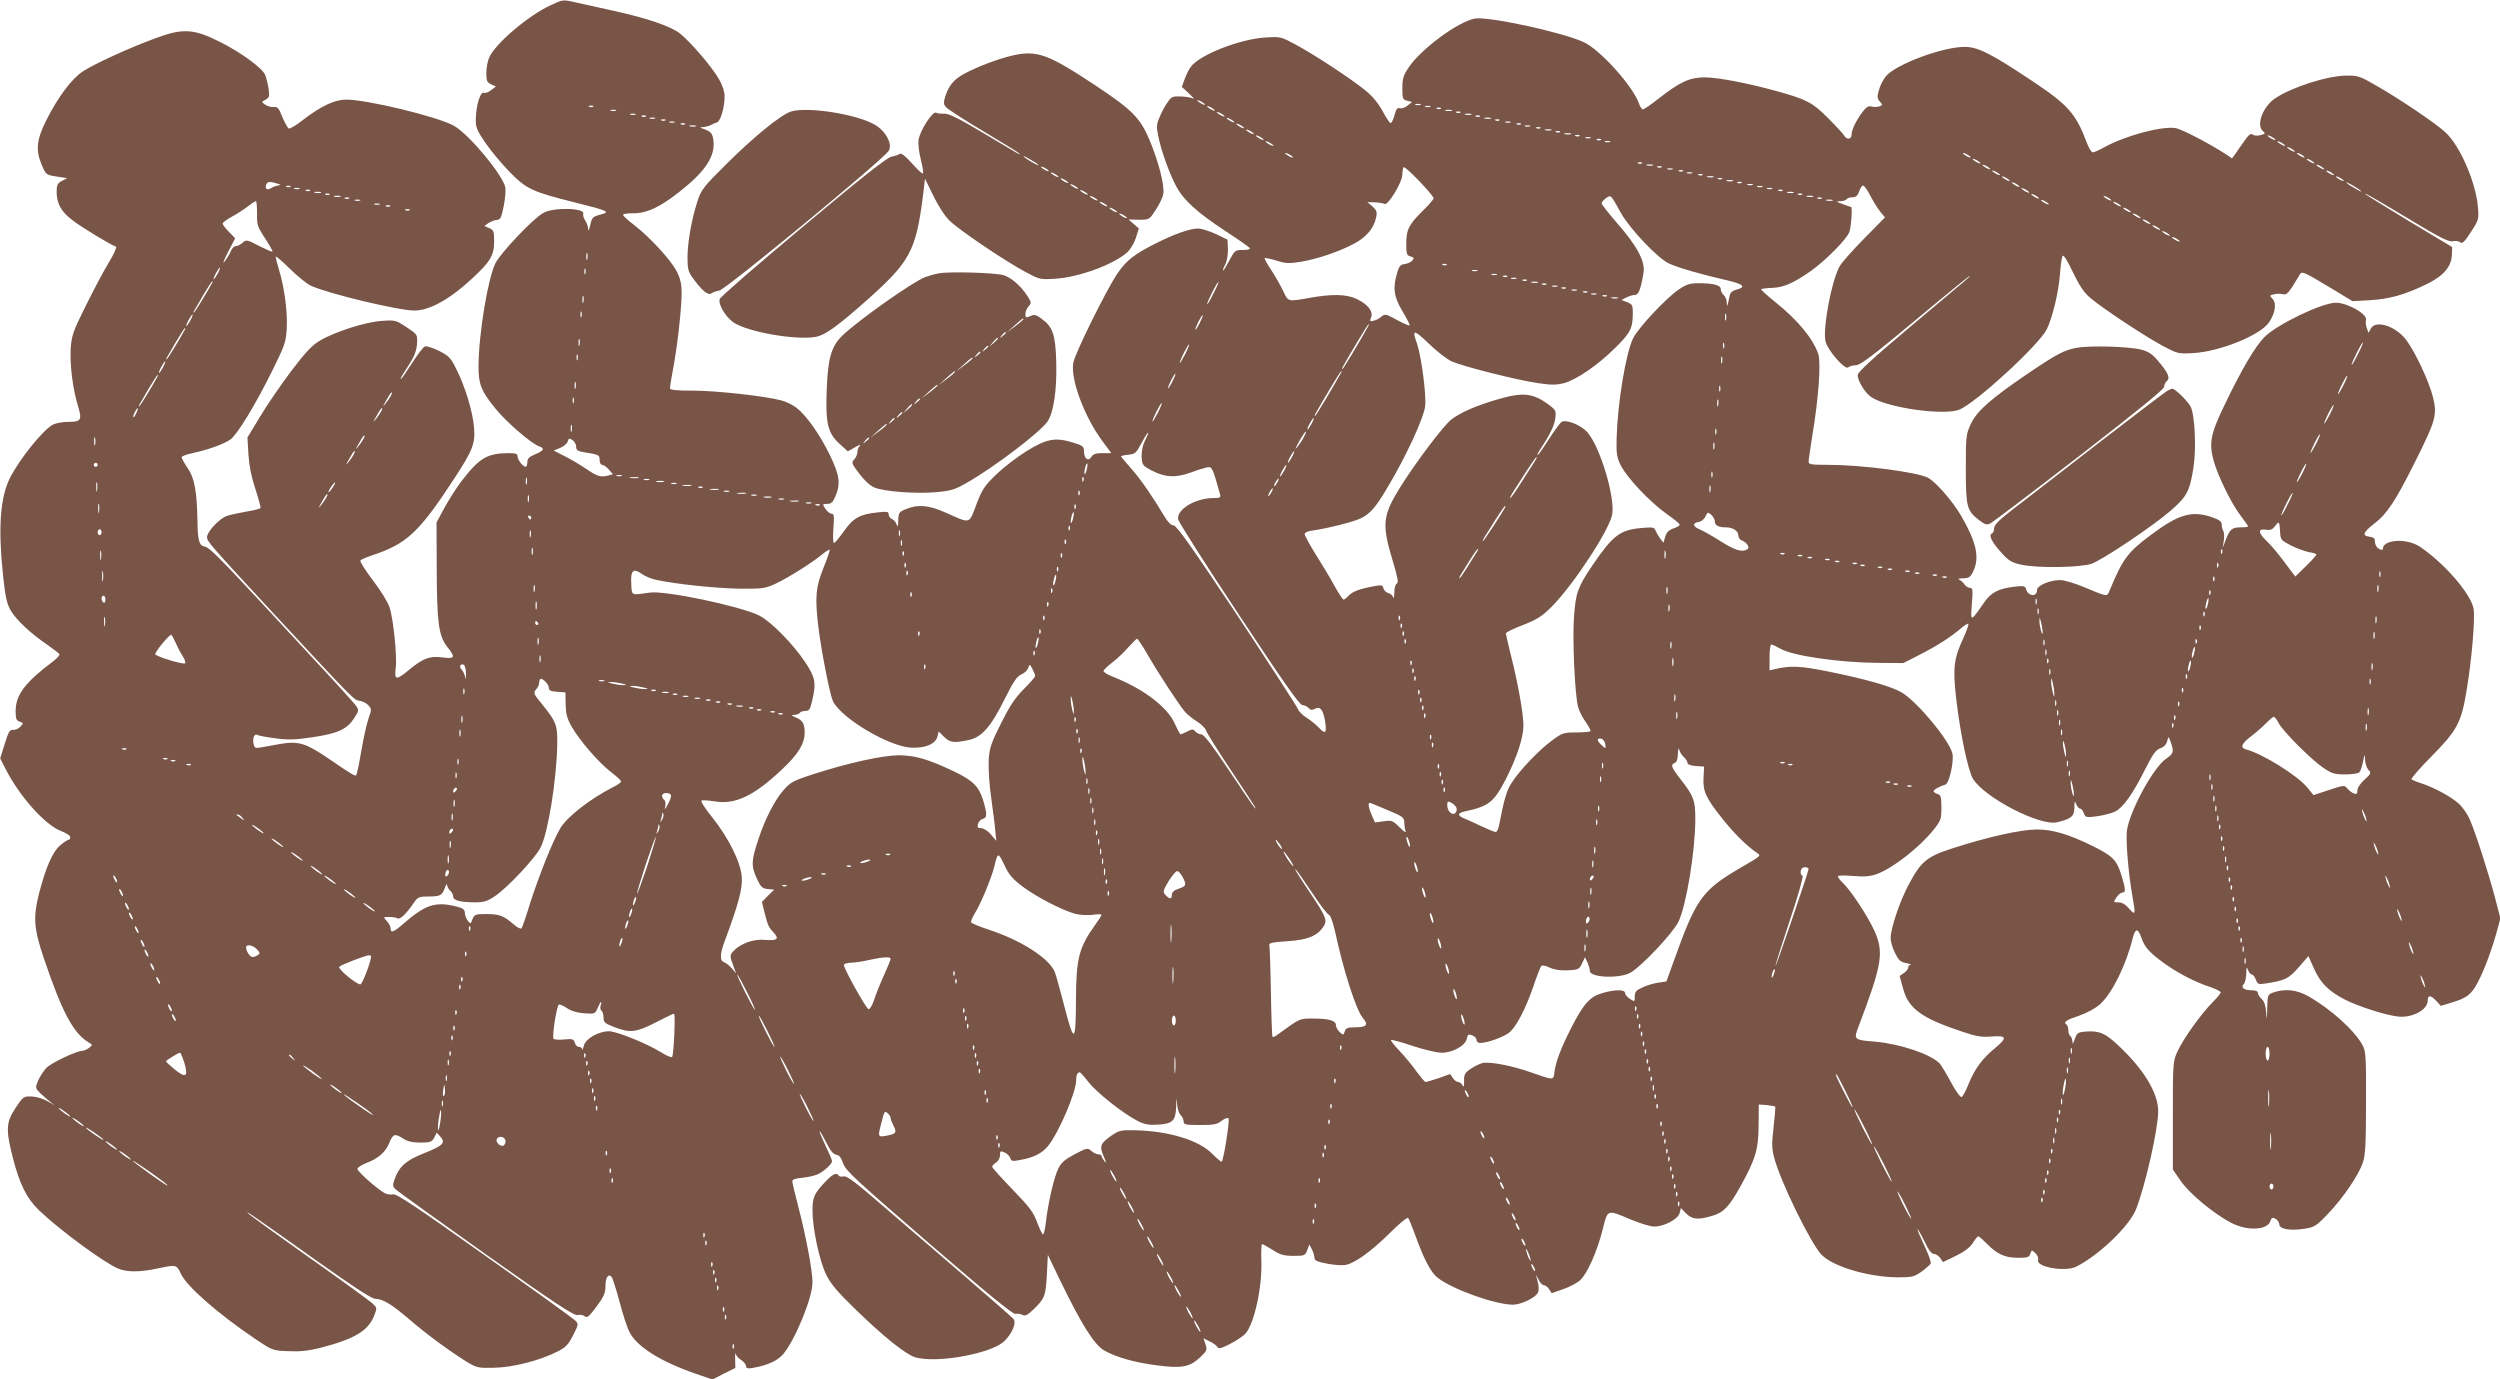
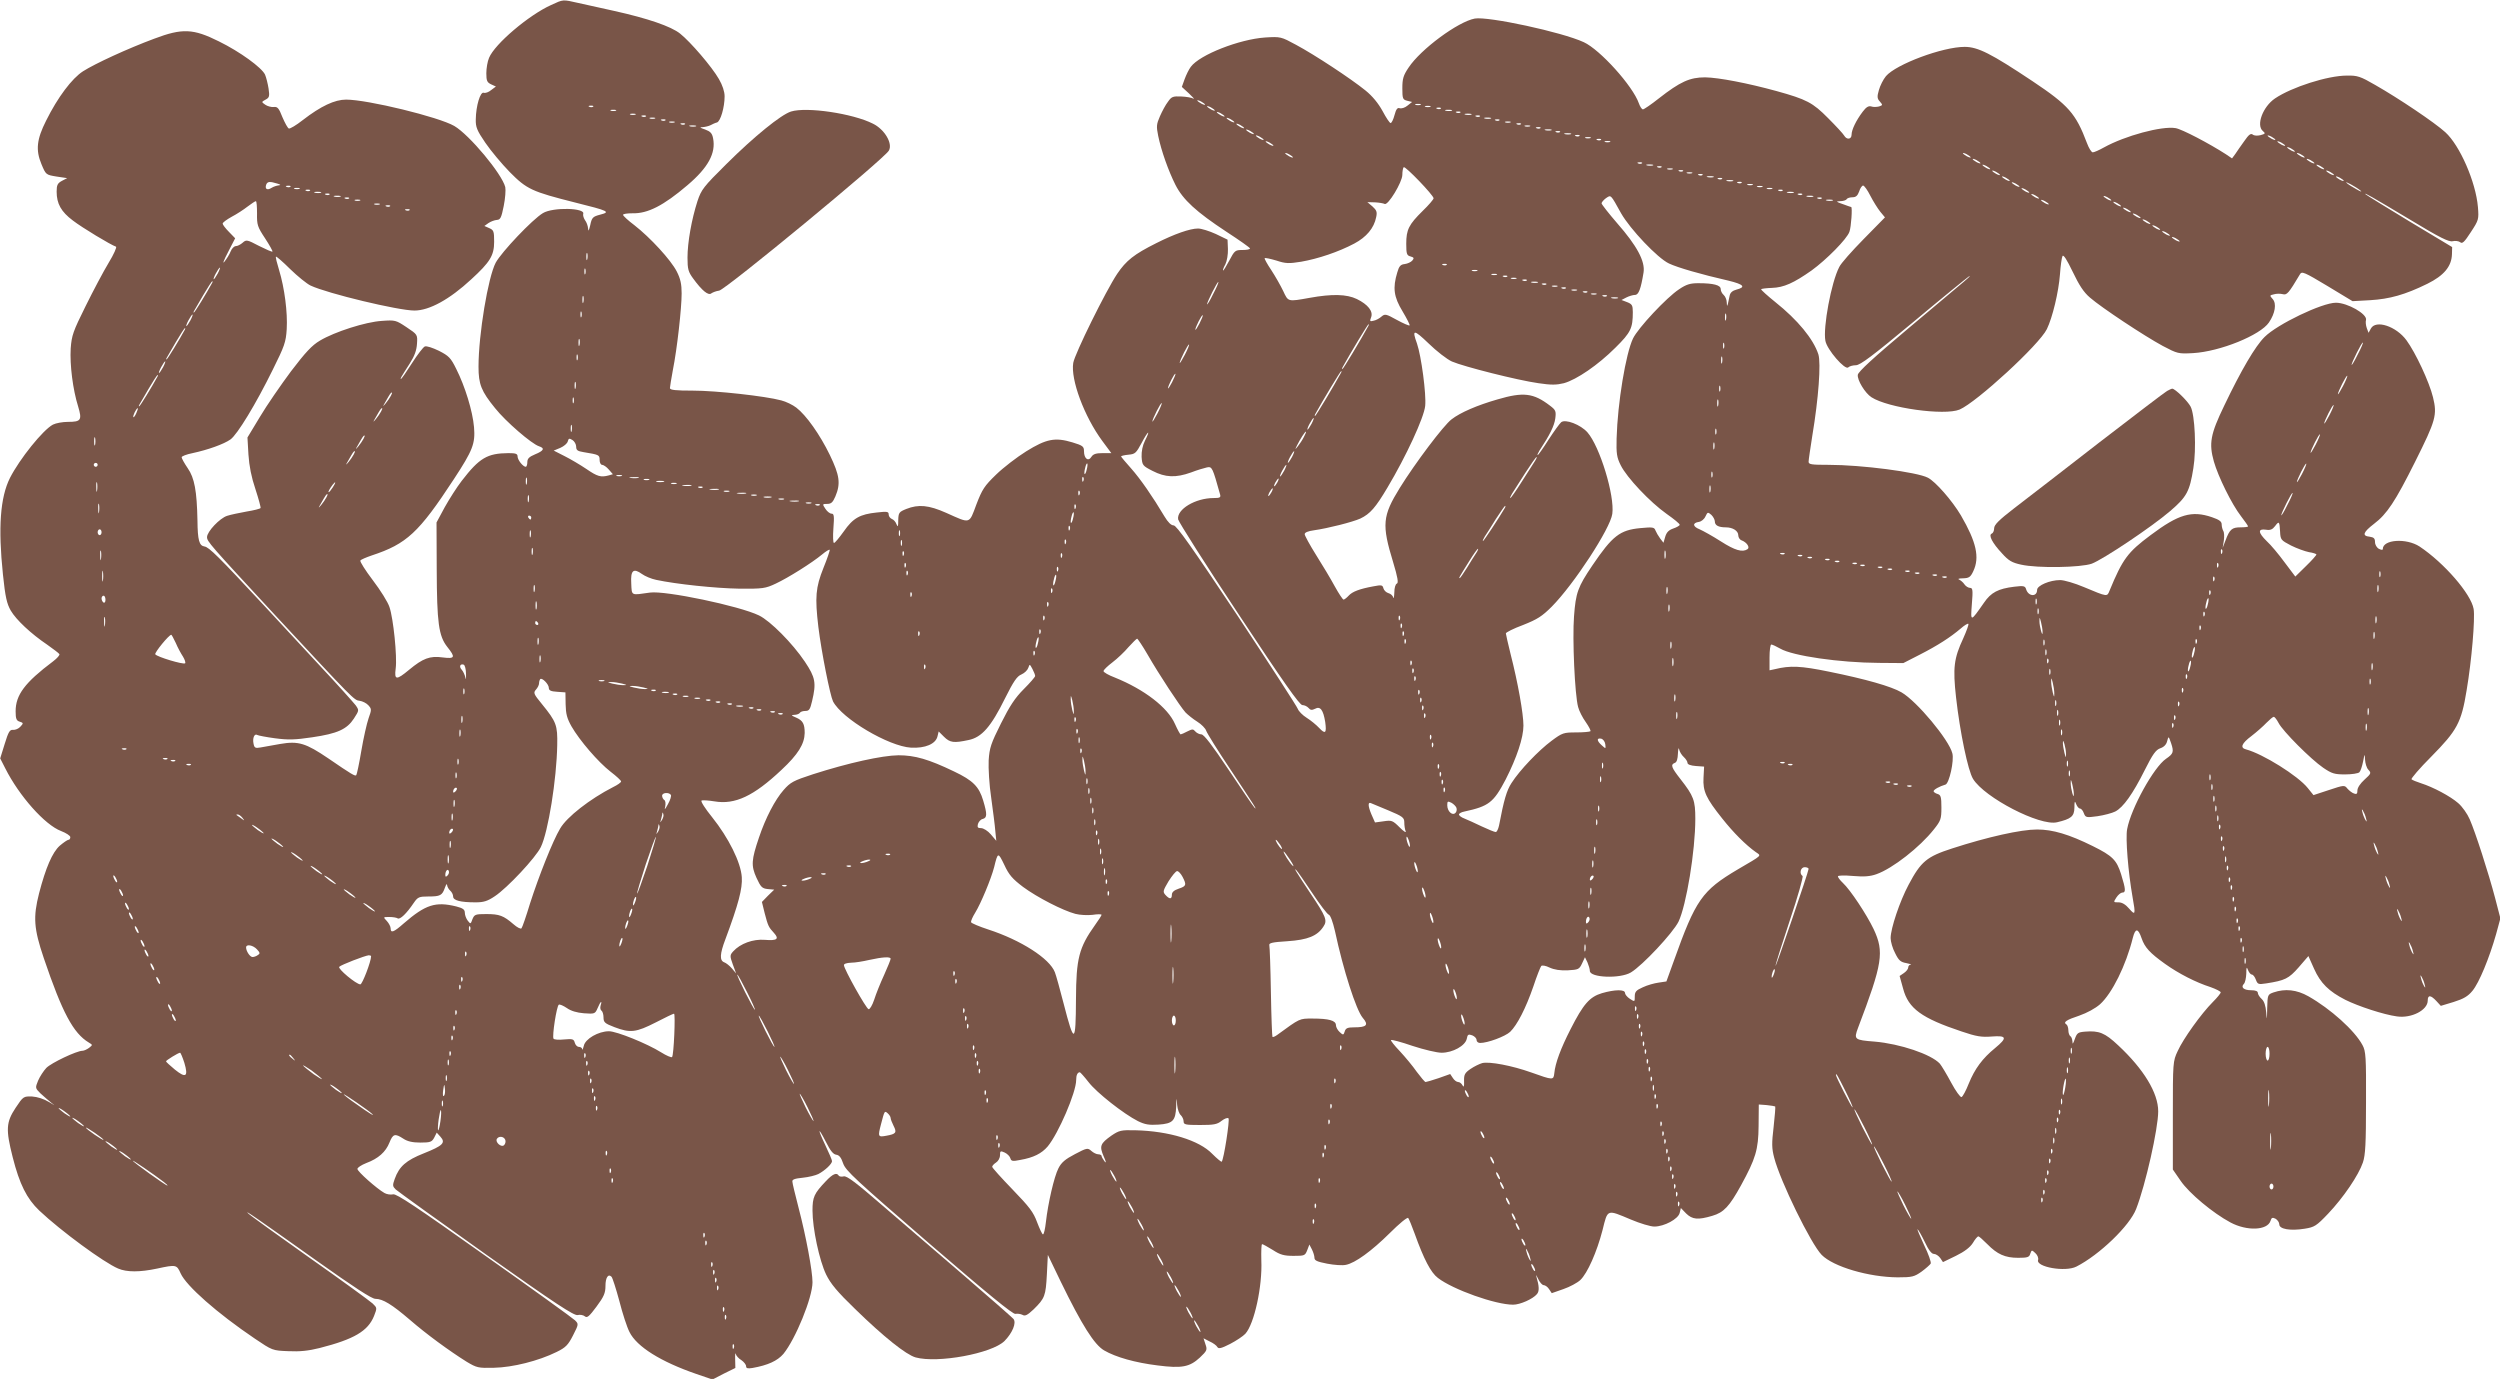
<svg xmlns="http://www.w3.org/2000/svg" version="1.0" width="1280pt" height="706pt" viewBox="0 0 1280 706" preserveAspectRatio="xMidYMid meet">
  <g transform="translate(0,706) scale(0.1,-0.1)" fill="#795548" stroke="none">
    <path d="M2821 7034 c-113 -51 -288 -199 -317 -270 -8 -18 -14 -54 -14 -79 0 -39 4 -47 25 -57 l24 -11 -24 -18 c-13 -11 -30 -17 -38 -14 -18 7 -40 -67 -41 -136 -1 -40 6 -57 49 -120 28 -41 84 -108 125 -150 87 -88 113 -100 335 -156 173 -43 182 -48 128 -62 -38 -10 -43 -15 -51 -54 -7 -29 -10 -34 -11 -17 -1 14 -8 33 -16 43 -7 11 -11 25 -9 32 12 31 -155 35 -206 4 -54 -32 -212 -199 -242 -254 -39 -74 -88 -367 -88 -533 0 -89 14 -125 85 -212 54 -68 187 -183 225 -195 31 -10 24 -23 -20 -41 -31 -13 -40 -22 -40 -40 0 -13 -4 -24 -8 -24 -14 0 -42 35 -42 53 0 14 -10 17 -47 17 -108 -1 -148 -24 -239 -142 -24 -31 -63 -92 -87 -135 l-42 -78 1 -240 c1 -274 10 -341 54 -397 43 -54 40 -62 -24 -54 -65 9 -101 -5 -171 -63 -66 -55 -77 -54 -69 7 8 60 -12 256 -32 314 -8 25 -46 86 -85 137 -38 50 -67 96 -64 101 3 5 29 16 58 26 179 59 241 116 421 391 97 148 110 182 103 266 -7 82 -46 209 -91 298 -28 57 -38 67 -89 93 -31 15 -63 26 -72 22 -8 -3 -38 -42 -66 -86 -28 -44 -53 -80 -56 -80 -5 0 -3 4 45 79 25 39 35 68 37 101 3 47 3 47 -54 85 -54 36 -58 37 -126 32 -83 -5 -242 -56 -317 -101 -41 -24 -74 -60 -148 -157 -52 -70 -124 -174 -159 -233 l-64 -106 5 -87 c4 -60 15 -116 36 -178 16 -49 28 -93 26 -96 -2 -4 -34 -12 -71 -18 -38 -7 -82 -16 -100 -22 -38 -12 -103 -81 -103 -109 0 -22 11 -35 349 -400 403 -434 404 -435 432 -438 15 -2 35 -12 45 -23 17 -19 17 -22 1 -67 -9 -26 -26 -101 -37 -166 -11 -66 -23 -122 -26 -125 -6 -6 -22 3 -143 86 -115 78 -153 90 -246 74 -38 -7 -84 -15 -101 -18 -27 -5 -32 -2 -36 20 -6 28 5 53 19 44 5 -3 46 -11 91 -17 68 -9 102 -8 190 5 130 19 178 41 214 96 27 42 27 42 9 68 -11 14 -92 105 -182 201 -89 96 -221 238 -292 315 -225 242 -277 294 -300 297 -27 4 -35 31 -36 133 -3 151 -15 218 -50 268 -17 25 -31 50 -31 56 0 5 25 15 56 21 79 17 160 46 194 70 35 25 130 181 217 358 59 119 67 140 71 207 5 85 -11 210 -39 302 -11 36 -19 67 -16 69 2 2 35 -26 73 -64 38 -37 85 -75 104 -84 87 -41 450 -128 532 -128 76 0 180 57 291 160 96 88 117 122 117 192 0 53 -2 60 -25 70 l-25 11 21 15 c12 8 31 15 43 16 18 1 23 11 35 71 8 39 11 83 8 97 -17 68 -184 268 -261 313 -79 46 -444 135 -554 135 -58 0 -129 -33 -222 -105 -33 -26 -65 -45 -71 -43 -6 2 -20 28 -33 58 -18 46 -25 55 -45 52 -12 -1 -32 4 -43 12 -20 14 -20 14 2 26 19 10 21 17 15 57 -4 25 -12 57 -18 71 -17 36 -128 117 -236 170 -132 66 -188 68 -331 14 -137 -51 -302 -127 -365 -167 -56 -36 -129 -132 -189 -253 -48 -95 -54 -150 -24 -222 23 -55 23 -55 78 -64 l54 -8 -27 -14 c-22 -12 -27 -21 -27 -55 0 -62 23 -103 83 -148 48 -37 194 -125 221 -134 5 -2 -11 -39 -38 -83 -26 -43 -79 -143 -118 -222 -64 -129 -71 -149 -76 -216 -5 -84 11 -211 38 -297 21 -70 15 -79 -52 -79 -27 0 -61 -6 -77 -14 -51 -27 -170 -175 -220 -273 -50 -100 -61 -254 -36 -494 12 -116 20 -150 40 -185 28 -48 104 -119 187 -175 31 -22 59 -43 62 -48 3 -5 -11 -21 -32 -37 -145 -109 -192 -172 -192 -256 0 -38 4 -48 21 -53 19 -6 20 -8 3 -26 -9 -10 -26 -17 -37 -16 -17 2 -24 -10 -43 -72 l-23 -74 26 -51 c71 -141 203 -290 286 -321 26 -10 47 -24 47 -31 0 -8 -4 -14 -10 -14 -5 0 -25 -14 -44 -30 -38 -34 -72 -113 -106 -244 -31 -122 -27 -180 24 -331 95 -280 151 -385 231 -433 20 -12 20 -12 1 -27 -11 -8 -26 -15 -34 -15 -29 0 -160 -62 -185 -88 -14 -15 -33 -44 -42 -65 -15 -37 -15 -38 12 -65 16 -15 42 -37 58 -50 20 -15 16 -13 -13 5 -28 17 -60 27 -88 29 -43 1 -45 1 -84 -58 -49 -74 -51 -111 -15 -253 35 -138 72 -212 136 -273 110 -104 332 -267 404 -297 44 -19 111 -19 200 0 97 21 100 20 120 -25 29 -64 186 -203 380 -334 89 -60 90 -61 171 -64 59 -3 104 2 160 16 177 45 248 87 279 164 16 41 16 42 -7 64 -13 12 -158 118 -323 234 -165 117 -307 219 -315 228 -21 20 31 -15 350 -242 193 -137 283 -196 302 -196 38 0 85 -29 176 -107 84 -73 203 -160 291 -215 52 -31 59 -33 140 -31 96 2 228 35 321 81 47 23 59 36 84 85 29 57 29 58 10 77 -10 10 -219 161 -464 334 -348 247 -450 315 -467 311 -13 -3 -33 0 -45 7 -40 23 -138 110 -138 123 0 7 20 20 45 30 62 23 100 57 119 105 18 45 28 48 71 20 21 -14 47 -20 87 -20 51 0 59 3 71 25 l13 26 19 -21 c28 -31 13 -46 -85 -85 -91 -36 -126 -67 -149 -131 -12 -33 -11 -38 5 -54 11 -10 219 -160 464 -334 354 -251 450 -314 468 -309 12 3 29 0 37 -7 11 -9 22 0 59 50 38 51 46 70 46 106 0 43 14 64 31 47 5 -5 23 -61 40 -124 16 -63 39 -134 52 -159 37 -75 160 -152 343 -215 l82 -28 58 30 59 29 -1 45 c-1 24 1 36 3 27 2 -9 15 -24 29 -32 13 -9 24 -23 24 -31 0 -11 8 -13 33 -9 78 14 127 36 158 72 62 76 149 288 149 367 0 57 -33 235 -71 380 -17 66 -32 127 -32 135 -2 11 12 16 53 20 30 3 66 12 80 19 34 18 70 52 70 66 0 6 -16 43 -35 83 -41 86 -38 97 5 13 21 -42 36 -61 51 -63 16 -2 26 -15 36 -45 13 -37 63 -83 439 -408 298 -257 431 -366 443 -362 10 2 26 0 36 -5 13 -8 25 -2 57 28 58 57 62 69 68 179 l5 100 66 -137 c108 -222 172 -323 222 -352 60 -35 160 -63 274 -77 124 -16 164 -8 216 40 37 35 39 40 29 68 l-10 31 31 -16 c18 -8 36 -21 40 -29 6 -10 20 -7 65 16 31 16 67 40 78 52 46 50 88 244 82 376 -1 46 0 83 4 83 4 0 29 -14 55 -30 38 -25 58 -30 106 -30 56 0 59 1 70 29 l11 29 13 -25 c7 -14 13 -33 13 -43 0 -14 14 -20 65 -30 36 -7 79 -10 96 -6 47 9 131 70 225 163 47 47 89 82 94 77 4 -5 19 -41 33 -80 47 -131 83 -200 119 -227 78 -60 295 -137 385 -137 36 0 101 29 122 54 13 15 12 40 -3 91 -4 11 1 5 9 -12 8 -18 21 -33 29 -33 7 0 20 -9 27 -20 l14 -21 60 21 c32 11 71 32 86 46 37 35 85 144 114 256 27 109 21 106 145 54 47 -20 101 -36 120 -36 51 0 123 39 130 70 l6 25 27 -28 c32 -31 60 -34 134 -12 59 17 88 49 147 156 75 137 89 183 90 304 l1 110 40 -3 c22 -2 42 -6 44 -7 2 -2 -2 -49 -8 -104 -10 -85 -10 -110 3 -159 31 -120 188 -441 243 -497 60 -61 242 -114 389 -115 74 0 85 3 122 29 22 16 43 35 47 41 4 6 -11 49 -34 96 -22 47 -37 83 -33 80 4 -2 21 -32 37 -65 19 -41 35 -61 46 -61 10 0 24 -9 33 -21 l14 -21 66 32 c45 22 73 44 87 66 11 19 24 34 28 34 4 0 24 -18 46 -40 51 -52 91 -70 158 -70 48 0 57 3 62 21 7 20 8 20 26 3 11 -10 17 -25 14 -35 -12 -36 139 -63 196 -34 118 60 273 209 306 295 48 123 113 411 113 500 0 94 -74 216 -205 338 -68 64 -98 76 -170 70 -36 -3 -41 -7 -52 -38 -9 -25 -12 -29 -12 -13 -1 12 -5 25 -11 28 -5 3 -10 17 -10 30 0 13 -5 27 -10 30 -18 11 -1 23 66 45 40 14 82 37 106 58 62 56 133 199 168 340 13 51 27 51 45 -2 16 -47 43 -76 120 -131 70 -50 158 -95 233 -119 28 -10 52 -22 52 -27 0 -5 -18 -27 -40 -49 -60 -60 -152 -189 -180 -251 -25 -53 -25 -58 -25 -330 l0 -277 40 -58 c44 -64 165 -165 255 -213 84 -45 189 -41 205 8 5 17 10 19 26 11 10 -6 19 -19 19 -29 0 -24 56 -34 130 -22 50 8 60 14 120 77 78 82 156 197 178 262 13 38 16 98 16 307 1 235 -1 263 -18 294 -40 75 -164 186 -277 250 -60 34 -119 40 -178 20 -31 -11 -31 -12 -33 -82 -1 -61 -2 -64 -5 -21 -3 35 -10 57 -23 69 -11 10 -20 24 -20 32 0 8 -12 13 -34 13 -38 0 -55 15 -37 33 6 6 11 29 12 52 0 34 2 37 9 18 5 -13 14 -23 20 -23 6 0 15 -12 20 -26 9 -24 13 -25 53 -19 96 15 115 24 166 82 l50 58 29 -65 c33 -74 76 -116 160 -159 66 -33 197 -76 264 -85 74 -11 158 32 158 81 0 30 15 29 44 -2 l23 -25 66 20 c51 16 73 29 96 57 34 41 86 167 121 290 l22 81 -27 104 c-34 129 -101 337 -130 403 -12 28 -38 65 -59 83 -40 35 -128 82 -191 102 -22 7 -44 16 -48 20 -4 3 41 56 101 116 132 134 154 173 181 339 26 153 44 368 36 417 -13 77 -151 236 -277 320 -68 44 -188 36 -188 -13 0 -6 -8 -5 -20 1 -11 6 -20 21 -20 35 0 18 -6 24 -27 27 -41 4 -34 23 22 66 66 50 108 113 210 317 107 214 114 240 92 331 -19 78 -89 228 -136 292 -53 72 -157 106 -182 60 l-12 -22 -9 24 c-5 14 -7 33 -4 42 7 30 -95 88 -154 88 -71 0 -300 -110 -365 -175 -48 -47 -121 -172 -207 -352 -71 -147 -79 -193 -53 -286 22 -77 91 -218 139 -280 20 -26 36 -49 36 -52 0 -3 -17 -5 -39 -5 -43 0 -55 -10 -76 -66 l-15 -39 6 37 c3 20 2 43 -3 50 -4 7 -8 22 -8 33 0 15 -12 24 -50 37 -103 35 -170 16 -314 -92 -117 -87 -143 -122 -210 -284 -13 -32 -9 -33 -131 18 -47 20 -102 36 -122 36 -53 0 -118 -28 -118 -50 0 -37 -44 -35 -56 2 -5 18 -12 20 -61 14 -82 -10 -119 -29 -155 -82 -70 -100 -69 -100 -62 -6 6 71 4 82 -9 82 -9 0 -22 8 -29 18 -7 11 -20 21 -28 25 -8 3 1 6 21 6 30 1 38 6 52 36 34 71 16 150 -63 286 -45 76 -130 173 -169 193 -55 29 -340 66 -508 66 -89 0 -103 2 -103 16 0 9 9 69 19 133 32 191 45 372 31 417 -26 79 -106 176 -220 267 -41 33 -74 63 -73 66 2 3 27 6 56 7 60 2 111 25 202 89 76 55 181 161 194 198 9 24 16 127 9 127 -2 0 -21 7 -43 15 -35 12 -37 14 -13 15 15 0 30 5 33 10 3 6 17 10 30 10 17 0 26 8 34 30 5 17 15 30 20 30 6 0 23 -24 37 -52 15 -29 38 -66 51 -82 l24 -29 -109 -111 c-60 -61 -117 -125 -125 -143 -41 -78 -84 -311 -71 -378 8 -45 101 -152 117 -136 6 6 24 11 39 11 22 0 86 48 296 223 147 123 274 226 282 231 18 9 12 4 -310 -266 -175 -147 -256 -221 -258 -237 -4 -26 37 -94 70 -115 85 -55 374 -95 451 -63 88 38 408 332 447 412 29 60 60 189 67 280 3 44 9 86 13 94 5 9 22 -18 52 -80 33 -69 56 -105 89 -133 60 -52 276 -195 372 -247 76 -40 80 -41 155 -37 139 8 345 92 389 157 32 47 40 97 19 120 -16 18 -16 19 6 24 13 4 33 4 45 1 22 -6 30 3 89 102 9 16 22 11 140 -60 l129 -78 90 5 c100 6 179 28 293 84 85 42 124 89 126 151 l1 37 -218 131 c-120 73 -221 135 -225 139 -12 13 31 -12 230 -131 150 -91 197 -114 216 -109 13 3 30 1 38 -5 11 -10 22 1 55 52 40 61 41 65 36 128 -11 129 -93 316 -167 383 -55 50 -238 173 -359 242 -76 44 -91 49 -145 48 -98 0 -282 -59 -368 -117 -62 -42 -98 -137 -62 -167 14 -12 13 -14 -12 -21 -16 -4 -33 -3 -40 3 -10 8 -21 -1 -43 -33 -17 -24 -38 -53 -46 -66 l-17 -23 -31 21 c-85 55 -226 129 -258 134 -70 12 -259 -39 -367 -99 -25 -14 -50 -25 -57 -25 -7 0 -20 21 -30 48 -57 151 -94 193 -278 316 -213 142 -280 176 -348 176 -113 0 -351 -89 -403 -150 -14 -17 -30 -49 -36 -71 -10 -34 -9 -44 5 -59 15 -17 15 -19 -4 -25 -12 -3 -30 -4 -40 0 -14 4 -26 -3 -44 -27 -34 -45 -57 -93 -57 -118 0 -24 -25 -27 -38 -4 -5 9 -42 49 -82 89 -79 80 -110 96 -265 139 -146 40 -295 69 -365 70 -78 0 -127 -22 -237 -108 -39 -31 -76 -56 -81 -56 -6 0 -15 14 -21 31 -31 89 -199 275 -282 313 -112 52 -490 133 -558 121 -86 -16 -277 -157 -339 -251 -27 -40 -32 -57 -32 -106 0 -53 2 -58 25 -64 l25 -6 -24 -19 c-13 -11 -31 -16 -40 -13 -11 4 -18 -5 -26 -35 -6 -23 -15 -41 -20 -41 -5 0 -23 27 -41 61 -22 40 -52 77 -88 106 -74 60 -259 182 -356 234 -76 41 -78 42 -158 37 -131 -9 -334 -88 -380 -150 -10 -13 -24 -42 -32 -64 l-14 -39 37 -34 c20 -19 30 -30 22 -26 -8 5 -36 10 -62 11 -43 2 -50 -1 -68 -27 -12 -15 -30 -49 -41 -74 -18 -41 -19 -52 -9 -101 16 -77 52 -178 88 -250 39 -77 107 -139 262 -241 66 -43 120 -81 120 -85 0 -5 -17 -8 -39 -8 -37 0 -40 -3 -67 -54 -16 -30 -30 -53 -32 -51 -2 2 3 16 12 32 8 16 14 51 13 78 l-2 48 -60 29 c-33 15 -74 28 -91 28 -41 0 -121 -28 -214 -75 -114 -57 -154 -89 -200 -157 -58 -87 -217 -409 -225 -456 -14 -85 56 -274 149 -400 l46 -62 -45 0 c-34 0 -48 -5 -57 -19 -16 -26 -38 -9 -38 29 0 24 -6 29 -59 45 -89 27 -134 18 -237 -46 -48 -30 -117 -83 -154 -119 -60 -58 -71 -75 -101 -153 -38 -102 -29 -99 -154 -43 -90 40 -142 45 -205 20 -37 -15 -40 -19 -41 -58 0 -33 -2 -37 -9 -20 -4 12 -15 24 -24 27 -9 4 -16 14 -16 23 0 15 -8 16 -61 10 -86 -9 -121 -28 -169 -97 -23 -32 -45 -59 -50 -59 -5 0 -6 34 -3 75 5 63 3 75 -9 75 -9 0 -23 11 -32 25 -16 24 -16 25 9 25 21 0 29 8 42 38 28 66 22 108 -28 212 -51 105 -121 204 -172 243 -18 14 -53 31 -77 37 -81 22 -334 50 -452 50 -88 0 -118 3 -118 13 0 6 7 48 15 92 22 110 45 317 45 393 0 47 -6 75 -25 112 -30 59 -136 174 -217 237 -32 24 -58 48 -58 53 0 5 22 8 49 8 77 -2 158 39 281 144 106 90 146 164 131 240 -5 26 -14 35 -41 45 -27 9 -30 12 -12 12 12 1 30 5 40 10 9 5 24 12 33 14 18 6 39 77 39 134 0 24 -11 57 -29 88 -36 63 -146 191 -199 233 -46 37 -166 78 -337 116 -66 15 -149 33 -185 41 -80 18 -74 19 -139 -11z m3349 -510 c0 -2 -9 0 -20 6 -11 6 -20 13 -20 16 0 2 9 0 20 -6 11 -6 20 -13 20 -16z m1103 -1 c-7 -2 -19 -2 -25 0 -7 3 -2 5 12 5 14 0 19 -2 13 -5z m-4236 -9 c-3 -3 -12 -4 -19 -1 -8 3 -5 6 6 6 11 1 17 -2 13 -5z m3183 -20 c0 -2 -9 0 -20 6 -11 6 -20 13 -20 16 0 2 9 0 20 -6 11 -6 20 -13 20 -16z m1103 19 c-7 -2 -19 -2 -25 0 -7 3 -2 5 12 5 14 0 19 -2 13 -5z m54 -9 c-3 -3 -12 -4 -19 -1 -8 3 -5 6 6 6 11 1 17 -2 13 -5z m-4224 -11 c-7 -2 -19 -2 -25 0 -7 3 -2 5 12 5 14 0 19 -2 13 -5z m4280 0 c-7 -2 -21 -2 -30 0 -10 3 -4 5 12 5 17 0 24 -2 18 -5z m-1163 -29 c0 -2 -9 0 -20 6 -11 6 -20 13 -20 16 0 2 9 0 20 -6 11 -6 20 -13 20 -16z m1207 20 c-3 -3 -12 -4 -19 -1 -8 3 -5 6 6 6 11 1 17 -2 13 -5z m-4224 -11 c-7 -2 -19 -2 -25 0 -7 3 -2 5 12 5 14 0 19 -2 13 -5z m4280 0 c-7 -2 -21 -2 -30 0 -10 3 -4 5 12 5 17 0 24 -2 18 -5z m-4226 -9 c-3 -3 -12 -4 -19 -1 -8 3 -5 6 6 6 11 1 17 -2 13 -5z m4270 0 c-3 -3 -12 -4 -19 -1 -8 3 -5 6 6 6 11 1 17 -2 13 -5z m-4224 -11 c-7 -2 -19 -2 -25 0 -7 3 -2 5 12 5 14 0 19 -2 13 -5z m2967 -19 c0 -2 -9 0 -20 6 -11 6 -20 13 -20 16 0 2 9 0 20 -6 11 -6 20 -13 20 -16z m1313 19 c-7 -2 -21 -2 -30 0 -10 3 -4 5 12 5 17 0 24 -2 18 -5z m-4226 -9 c-3 -3 -12 -4 -19 -1 -8 3 -5 6 6 6 11 1 17 -2 13 -5z m4270 0 c-3 -3 -12 -4 -19 -1 -8 3 -5 6 6 6 11 1 17 -2 13 -5z m-4224 -11 c-7 -2 -19 -2 -25 0 -7 3 -2 5 12 5 14 0 19 -2 13 -5z m4280 0 c-7 -2 -19 -2 -25 0 -7 3 -2 5 12 5 14 0 19 -2 13 -5z m-4226 -9 c-3 -3 -12 -4 -19 -1 -8 3 -5 6 6 6 11 1 17 -2 13 -5z m2863 -20 c0 -2 -9 0 -20 6 -11 6 -20 13 -20 16 0 2 9 0 20 -6 11 -6 20 -13 20 -16z m1417 20 c-3 -3 -12 -4 -19 -1 -8 3 -5 6 6 6 11 1 17 -2 13 -5z m-4224 -11 c-7 -2 -21 -2 -30 0 -10 3 -4 5 12 5 17 0 24 -2 18 -5z m4270 0 c-7 -2 -19 -2 -25 0 -7 3 -2 5 12 5 14 0 19 -2 13 -5z m54 -9 c-3 -3 -12 -4 -19 -1 -8 3 -5 6 6 6 11 1 17 -2 13 -5z m-1467 -30 c0 -2 -9 0 -20 6 -11 6 -20 13 -20 16 0 2 9 0 20 -6 11 -6 20 -13 20 -16z m1523 19 c-7 -2 -21 -2 -30 0 -10 3 -4 5 12 5 17 0 24 -2 18 -5z m44 -9 c-3 -3 -12 -4 -19 -1 -8 3 -5 6 6 6 11 1 17 -2 13 -5z m56 -11 c-7 -2 -21 -2 -30 0 -10 3 -4 5 12 5 17 0 24 -2 18 -5z m-1573 -29 c0 -2 -9 0 -20 6 -11 6 -20 13 -20 16 0 2 9 0 20 -6 11 -6 20 -13 20 -16z m1617 20 c-3 -3 -12 -4 -19 -1 -8 3 -5 6 6 6 11 1 17 -2 13 -5z m3563 -20 c0 -2 -9 0 -20 6 -11 6 -20 13 -20 16 0 2 9 0 20 -6 11 -6 20 -13 20 -16z m-3507 9 c-7 -2 -19 -2 -25 0 -7 3 -2 5 12 5 14 0 19 -2 13 -5z m54 -9 c-3 -3 -12 -4 -19 -1 -8 3 -5 6 6 6 11 1 17 -2 13 -5z m-1677 -30 c0 -2 -9 0 -20 6 -11 6 -20 13 -20 16 0 2 9 0 20 -6 11 -6 20 -13 20 -16z m1723 19 c-7 -2 -19 -2 -25 0 -7 3 -2 5 12 5 14 0 19 -2 13 -5z m3457 -19 c0 -2 -9 0 -20 6 -11 6 -20 13 -20 16 0 2 9 0 20 -6 11 -6 20 -13 20 -16z m50 -30 c0 -2 -9 0 -20 6 -11 6 -20 13 -20 16 0 2 9 0 20 -6 11 -6 20 -13 20 -16z m-5130 -30 c0 -2 -9 0 -20 6 -11 6 -20 13 -20 16 0 2 9 0 20 -6 11 -6 20 -13 20 -16z m3470 0 c0 -2 -9 0 -20 6 -11 6 -20 13 -20 16 0 2 9 0 20 -6 11 -6 20 -13 20 -16z m1710 0 c0 -2 -9 0 -20 6 -11 6 -20 13 -20 16 0 2 9 0 20 -6 11 -6 20 -13 20 -16z m-1660 -30 c0 -2 -9 0 -20 6 -11 6 -20 13 -20 16 0 2 9 0 20 -6 11 -6 20 -13 20 -16z m1710 0 c0 -2 -9 0 -20 6 -11 6 -20 13 -20 16 0 2 9 0 20 -6 11 -6 20 -13 20 -16z m-3443 0 c-3 -3 -12 -4 -19 -1 -8 3 -5 6 6 6 11 1 17 -2 13 -5z m56 -11 c-7 -2 -21 -2 -30 0 -10 3 -4 5 12 5 17 0 24 -2 18 -5z m1727 -19 c0 -2 -9 0 -20 6 -11 6 -20 13 -20 16 0 2 9 0 20 -6 11 -6 20 -13 20 -16z m1710 0 c0 -2 -9 0 -20 6 -11 6 -20 13 -20 16 0 2 9 0 20 -6 11 -6 20 -13 20 -16z m-4560 -149 c0 -6 -25 -35 -56 -65 -71 -70 -84 -96 -84 -168 0 -53 3 -60 22 -65 18 -5 19 -9 9 -21 -7 -8 -24 -16 -39 -18 -21 -2 -29 -11 -38 -43 -24 -79 -18 -125 27 -199 22 -37 39 -70 36 -72 -2 -3 -32 10 -65 28 -56 31 -61 32 -79 17 -10 -9 -28 -19 -40 -21 -19 -5 -21 -3 -13 17 12 31 -16 66 -73 94 -52 25 -126 27 -242 6 -112 -20 -109 -21 -135 35 -13 27 -40 75 -61 107 -21 31 -36 59 -34 61 3 3 29 -3 60 -12 48 -16 64 -16 127 -6 86 15 191 50 272 93 62 33 101 79 112 135 6 27 2 36 -19 55 l-26 22 39 -1 c21 -1 43 -5 49 -8 17 -11 91 112 91 149 0 17 3 35 7 39 8 7 152 -143 153 -159z m1167 159 c-3 -3 -12 -4 -19 -1 -8 3 -5 6 6 6 11 1 17 -2 13 -5z m56 -11 c-7 -2 -19 -2 -25 0 -7 3 -2 5 12 5 14 0 19 -2 13 -5z m54 -9 c-3 -3 -12 -4 -19 -1 -8 3 -5 6 6 6 11 1 17 -2 13 -5z m1623 -20 c0 -2 -9 0 -20 6 -11 6 -20 13 -20 16 0 2 9 0 20 -6 11 -6 20 -13 20 -16z m1710 0 c0 -2 -9 0 -20 6 -11 6 -20 13 -20 16 0 2 9 0 20 -6 11 -6 20 -13 20 -16z m-3287 9 c-7 -2 -19 -2 -25 0 -7 3 -2 5 12 5 14 0 19 -2 13 -5z m54 -9 c-3 -3 -12 -4 -19 -1 -8 3 -5 6 6 6 11 1 17 -2 13 -5z m56 -11 c-7 -2 -21 -2 -30 0 -10 3 -4 5 12 5 17 0 24 -2 18 -5z m1517 -19 c0 -2 -9 0 -20 6 -11 6 -20 13 -20 16 0 2 9 0 20 -6 11 -6 20 -13 20 -16z m1710 0 c0 -2 -9 0 -20 6 -11 6 -20 13 -20 16 0 2 9 0 20 -6 11 -6 20 -13 20 -16z m-3183 10 c-3 -3 -12 -4 -19 -1 -8 3 -5 6 6 6 11 1 17 -2 13 -5z m56 -11 c-7 -2 -21 -2 -30 0 -10 3 -4 5 12 5 17 0 24 -2 18 -5z m-7453 -13 c17 -5 19 -8 7 -9 -9 -1 -26 -6 -37 -13 -22 -14 -35 -6 -27 17 7 16 18 17 57 5z m7497 4 c-3 -3 -12 -4 -19 -1 -8 3 -5 6 6 6 11 1 17 -2 13 -5z m1423 -20 c0 -2 -9 0 -20 6 -11 6 -20 13 -20 16 0 2 9 0 20 -6 11 -6 20 -13 20 -16z m1745 -19 c11 -9 2 -7 -20 6 -22 12 -44 26 -50 32 -16 15 48 -20 70 -38z m-3112 28 c-7 -2 -19 -2 -25 0 -7 3 -2 5 12 5 14 0 19 -2 13 -5z m-7486 -9 c-3 -3 -12 -4 -19 -1 -8 3 -5 6 6 6 11 1 17 -2 13 -5z m7536 -1 c-7 -2 -19 -2 -25 0 -7 3 -2 5 12 5 14 0 19 -2 13 -5z m-7490 -10 c-7 -2 -19 -2 -25 0 -7 3 -2 5 12 5 14 0 19 -2 13 -5z m7540 0 c-7 -2 -19 -2 -25 0 -7 3 -2 5 12 5 14 0 19 -2 13 -5z m1317 -19 c0 -2 -9 0 -20 6 -11 6 -20 13 -20 16 0 2 9 0 20 -6 11 -6 20 -13 20 -16z m-8803 10 c-3 -3 -12 -4 -19 -1 -8 3 -5 6 6 6 11 1 17 -2 13 -5z m7540 0 c-3 -3 -12 -4 -19 -1 -8 3 -5 6 6 6 11 1 17 -2 13 -5z m-7484 -11 c-7 -2 -21 -2 -30 0 -10 3 -4 5 12 5 17 0 24 -2 18 -5z m7540 0 c-7 -2 -21 -2 -30 0 -10 3 -4 5 12 5 17 0 24 -2 18 -5z m-7496 -9 c-3 -3 -12 -4 -19 -1 -8 3 -5 6 6 6 11 1 17 -2 13 -5z m7540 0 c-3 -3 -12 -4 -19 -1 -8 3 -5 6 6 6 11 1 17 -2 13 -5z m1213 -20 c0 -2 -9 0 -20 6 -11 6 -20 13 -20 16 0 2 9 0 20 -6 11 -6 20 -13 20 -16z m-8697 9 c-7 -2 -21 -2 -30 0 -10 3 -4 5 12 5 17 0 24 -2 18 -5z m6557 -85 c46 -81 187 -230 245 -257 44 -21 165 -56 305 -88 78 -19 91 -33 40 -46 -19 -5 -31 -15 -34 -30 -3 -12 -7 -31 -9 -42 -4 -15 -5 -14 -6 6 0 15 -8 32 -16 39 -8 7 -15 20 -15 30 0 20 -36 30 -115 30 -41 0 -61 -6 -98 -31 -64 -42 -210 -198 -236 -252 -37 -77 -79 -330 -84 -512 -2 -77 1 -97 21 -137 31 -63 150 -189 235 -249 37 -26 68 -51 67 -56 0 -4 -15 -13 -33 -19 -23 -8 -34 -19 -41 -42 l-9 -31 -17 22 c-9 12 -20 31 -24 41 -6 17 -14 18 -78 12 -104 -10 -142 -39 -245 -191 -75 -111 -85 -140 -94 -260 -9 -117 4 -403 21 -465 5 -20 23 -55 39 -77 16 -23 27 -44 24 -47 -4 -3 -37 -6 -74 -6 -63 0 -70 -2 -125 -43 -66 -49 -163 -150 -205 -216 -25 -38 -39 -87 -64 -218 -4 -18 -11 -33 -17 -33 -6 0 -38 13 -72 29 -33 16 -73 34 -88 40 -16 6 -28 15 -28 21 0 5 12 12 28 15 125 27 149 46 211 164 57 112 91 214 91 276 0 60 -28 219 -66 367 -13 53 -24 101 -24 105 0 5 39 25 88 43 73 29 97 44 147 94 113 114 300 400 310 475 13 93 -64 345 -127 417 -35 40 -114 70 -135 52 -8 -7 -37 -47 -65 -90 -27 -43 -52 -78 -55 -78 -3 0 1 10 9 23 53 80 76 127 81 164 5 38 2 44 -27 66 -85 65 -136 71 -269 32 -104 -30 -190 -67 -235 -102 -41 -31 -187 -225 -265 -351 -89 -144 -93 -188 -34 -381 23 -76 28 -106 19 -109 -7 -2 -13 -22 -13 -45 -1 -23 -3 -35 -6 -26 -2 10 -13 19 -24 22 -11 3 -23 14 -26 25 -4 17 -10 18 -51 10 -71 -13 -108 -27 -127 -48 -10 -11 -22 -20 -26 -20 -4 0 -24 30 -45 68 -20 37 -63 109 -96 161 -32 51 -58 99 -58 106 0 9 18 16 48 20 71 10 197 42 237 60 50 24 78 56 139 159 95 159 187 358 193 418 6 60 -20 255 -42 319 -27 74 -17 74 59 1 41 -40 95 -82 120 -93 60 -26 336 -96 443 -111 66 -10 93 -9 130 0 65 18 175 93 264 182 79 78 89 100 89 182 0 35 -4 41 -29 51 l-29 11 25 13 c14 7 34 13 44 13 19 0 30 30 44 115 9 57 -34 137 -135 252 -44 51 -80 97 -80 102 0 5 10 17 22 26 27 18 23 22 78 -77z m983 85 c-7 -2 -21 -2 -30 0 -10 3 -4 5 12 5 17 0 24 -2 18 -5z m1527 -19 c0 -2 -9 0 -20 6 -11 6 -20 13 -20 16 0 2 9 0 20 -6 11 -6 20 -13 20 -16z m-9023 10 c-3 -3 -12 -4 -19 -1 -8 3 -5 6 6 6 11 1 17 -2 13 -5z m7540 0 c-3 -3 -12 -4 -19 -1 -8 3 -5 6 6 6 11 1 17 -2 13 -5z m-7484 -11 c-7 -2 -19 -2 -25 0 -7 3 -2 5 12 5 14 0 19 -2 13 -5z m7540 0 c-7 -2 -21 -2 -30 0 -10 3 -4 5 12 5 17 0 24 -2 18 -5z m1107 -19 c0 -2 -9 0 -20 6 -11 6 -20 13 -20 16 0 2 9 0 20 -6 11 -6 20 -13 20 -16z m-9174 -47 c-1 -58 2 -68 41 -127 23 -35 40 -66 38 -68 -2 -3 -33 11 -69 29 -61 32 -65 33 -84 16 -10 -9 -26 -17 -34 -17 -9 0 -21 -12 -27 -27 -6 -16 -21 -39 -32 -53 -11 -14 -3 8 18 48 l37 72 -32 33 c-18 18 -32 37 -32 42 0 6 21 21 46 35 25 13 62 37 81 52 20 15 39 28 43 28 4 0 6 -28 6 -63z m9544 37 c0 -2 -9 0 -20 6 -11 6 -20 13 -20 16 0 2 9 0 20 -6 11 -6 20 -13 20 -16z m-8917 9 c-7 -2 -19 -2 -25 0 -7 3 -2 5 12 5 14 0 19 -2 13 -5z m54 -9 c-3 -3 -12 -4 -19 -1 -8 3 -5 6 6 6 11 1 17 -2 13 -5z m8913 -30 c0 -2 -9 0 -20 6 -11 6 -20 13 -20 16 0 2 9 0 20 -6 11 -6 20 -13 20 -16z m-8813 10 c-3 -3 -12 -4 -19 -1 -8 3 -5 6 6 6 11 1 17 -2 13 -5z m8863 -40 c0 -2 -9 0 -20 6 -11 6 -20 13 -20 16 0 2 9 0 20 -6 11 -6 20 -13 20 -16z m50 -30 c0 -2 -9 0 -20 6 -11 6 -20 13 -20 16 0 2 9 0 20 -6 11 -6 20 -13 20 -16z m50 -30 c0 -2 -9 0 -20 6 -11 6 -20 13 -20 16 0 2 9 0 20 -6 11 -6 20 -13 20 -16z m50 -30 c0 -2 -9 0 -20 6 -11 6 -20 13 -20 16 0 2 9 0 20 -6 11 -6 20 -13 20 -16z m50 -30 c0 -2 -9 0 -20 6 -11 6 -20 13 -20 16 0 2 9 0 20 -6 11 -6 20 -13 20 -16z m-8153 -91 c-3 -10 -5 -4 -5 12 0 17 2 24 5 18 2 -7 2 -21 0 -30z m4400 -29 c-3 -3 -12 -4 -19 -1 -8 3 -5 6 6 6 11 1 17 -2 13 -5z m-6292 -44 c-9 -16 -18 -30 -21 -30 -2 0 2 14 11 30 9 17 18 30 21 30 2 0 -2 -13 -11 -30z m1882 -2 c-3 -7 -5 -2 -5 12 0 14 2 19 5 13 2 -7 2 -19 0 -25z m4566 15 c-7 -2 -19 -2 -25 0 -7 3 -2 5 12 5 14 0 19 -2 13 -5z m100 -20 c-7 -2 -19 -2 -25 0 -7 3 -2 5 12 5 14 0 19 -2 13 -5z m54 -9 c-3 -3 -12 -4 -19 -1 -8 3 -5 6 6 6 11 1 17 -2 13 -5z m46 -11 c-7 -2 -19 -2 -25 0 -7 3 -2 5 12 5 14 0 19 -2 13 -5z m54 -9 c-3 -3 -12 -4 -19 -1 -8 3 -5 6 6 6 11 1 17 -2 13 -5z m-6730 -11 c-30 -55 -90 -153 -94 -153 -5 0 -7 -4 47 88 23 39 44 72 47 72 2 0 2 -3 0 -7z m5124 -59 c-16 -33 -30 -56 -31 -52 0 11 53 118 58 114 2 -2 -10 -30 -27 -62z m1662 59 c-7 -2 -21 -2 -30 0 -10 3 -4 5 12 5 17 0 24 -2 18 -5z m44 -9 c-3 -3 -12 -4 -19 -1 -8 3 -5 6 6 6 11 1 17 -2 13 -5z m56 -11 c-7 -2 -19 -2 -25 0 -7 3 -2 5 12 5 14 0 19 -2 13 -5z m44 -9 c-3 -3 -12 -4 -19 -1 -8 3 -5 6 6 6 11 1 17 -2 13 -5z m56 -11 c-7 -2 -19 -2 -25 0 -7 3 -2 5 12 5 14 0 19 -2 13 -5z m54 -9 c-3 -3 -12 -4 -19 -1 -8 3 -5 6 6 6 11 1 17 -2 13 -5z m46 -11 c-7 -2 -19 -2 -25 0 -7 3 -2 5 12 5 14 0 19 -2 13 -5z m-5186 -40 c-3 -10 -5 -4 -5 12 0 17 2 24 5 18 2 -7 2 -21 0 -30z m5240 31 c-3 -3 -12 -4 -19 -1 -8 3 -5 6 6 6 11 1 17 -2 13 -5z m56 -11 c-7 -2 -21 -2 -30 0 -10 3 -4 5 12 5 17 0 24 -2 18 -5z m-5306 -95 c-3 -7 -5 -2 -5 12 0 14 2 19 5 13 2 -7 2 -19 0 -25z m5860 -15 c-3 -10 -5 -4 -5 12 0 17 2 24 5 18 2 -7 2 -21 0 -30z m-7862 -3 c-9 -16 -18 -30 -21 -30 -2 0 2 14 11 30 9 17 18 30 21 30 2 0 -2 -13 -11 -30z m5166 -17 c-11 -21 -20 -35 -21 -31 0 12 33 78 38 74 2 -2 -6 -21 -17 -43z m866 -10 c-41 -75 -130 -223 -134 -223 -2 0 -2 3 0 8 41 74 130 222 134 222 2 0 2 -3 0 -7z m-6060 -20 c-30 -55 -90 -153 -94 -153 -5 0 -7 -4 47 88 23 39 44 72 47 72 2 0 2 -3 0 -7z m2020 -80 c-3 -10 -5 -4 -5 12 0 17 2 24 5 18 2 -7 2 -21 0 -30z m5860 -15 c-3 -7 -5 -2 -5 12 0 14 2 19 5 13 2 -7 2 -19 0 -25z m3244 -34 c-16 -33 -30 -56 -31 -52 0 11 53 118 58 114 2 -2 -10 -30 -27 -62z m-6005 -1 c-14 -26 -25 -45 -26 -41 0 12 43 98 48 94 2 -2 -8 -26 -22 -53z m-3109 -25 c-3 -7 -5 -2 -5 12 0 14 2 19 5 13 2 -7 2 -19 0 -25z m5860 -15 c-3 -10 -5 -4 -5 12 0 17 2 24 5 18 2 -7 2 -21 0 -30z m-7982 -23 c-9 -16 -18 -30 -21 -30 -2 0 2 14 11 30 9 17 18 30 21 30 2 0 -2 -13 -11 -30z m6032 -27 c-41 -75 -130 -223 -134 -223 -2 0 -2 3 0 8 41 74 130 222 134 222 2 0 2 -3 0 -7z m-866 -50 c-11 -21 -20 -35 -21 -31 0 12 33 78 38 74 2 -2 -6 -21 -17 -43z m-5194 30 c-30 -55 -90 -153 -94 -153 -5 0 -7 -4 47 88 23 39 44 72 47 72 2 0 2 -3 0 -7z m11189 -50 c-14 -26 -25 -45 -26 -41 0 12 43 98 48 94 2 -2 -8 -26 -22 -53z m-9049 -10 c-3 -10 -5 -4 -5 12 0 17 2 24 5 18 2 -7 2 -21 0 -30z m5860 -15 c-3 -7 -5 -2 -5 12 0 14 2 19 5 13 2 -7 2 -19 0 -25z m-6806 -25 c-5 -10 -17 -27 -26 -38 -16 -19 -17 -19 -3 5 26 46 29 50 34 50 3 0 0 -8 -5 -17z m936 -35 c-3 -7 -5 -2 -5 12 0 14 2 19 5 13 2 -7 2 -19 0 -25z m5860 -15 c-3 -10 -5 -4 -5 12 0 17 2 24 5 18 2 -7 2 -21 0 -30z m-2871 -40 c-14 -26 -25 -45 -26 -41 0 12 43 98 48 94 2 -2 -8 -26 -22 -53z m6000 -10 c-14 -26 -25 -45 -26 -41 0 12 43 98 48 94 2 -2 -8 -26 -22 -53z m-11228 12 c-6 -14 -13 -23 -15 -21 -5 5 15 46 22 46 3 0 -1 -11 -7 -25z m1253 8 c-5 -10 -17 -27 -26 -38 -16 -19 -17 -19 -3 5 26 46 29 50 34 50 3 0 0 -8 -5 -17z m4764 -63 c-9 -16 -18 -30 -21 -30 -2 0 2 14 11 30 9 17 18 30 21 30 2 0 -2 -13 -11 -30z m-3788 -37 c-3 -10 -5 -4 -5 12 0 17 2 24 5 18 2 -7 2 -21 0 -30z m5860 -15 c-3 -7 -5 -2 -5 12 0 14 2 19 5 13 2 -7 2 -19 0 -25z m-2925 -35 c-12 -24 -18 -54 -17 -82 3 -43 5 -46 56 -72 66 -34 119 -36 197 -8 31 12 68 23 82 26 26 5 28 0 67 -139 4 -15 -1 -18 -33 -18 -94 0 -190 -58 -182 -109 3 -14 142 -234 311 -488 227 -344 311 -463 325 -463 11 0 25 -7 32 -15 9 -11 17 -12 33 -4 27 15 42 -6 52 -67 8 -58 1 -65 -31 -31 -14 15 -43 39 -64 52 -21 13 -41 34 -45 45 -4 12 -144 228 -311 481 -232 348 -310 459 -325 459 -13 0 -29 16 -47 46 -60 101 -123 192 -171 246 -28 31 -51 59 -51 61 0 3 17 7 38 9 34 3 39 8 67 60 33 63 48 73 17 11z m814 20 c-8 -16 -22 -37 -31 -48 -15 -19 -16 -19 -4 5 16 32 40 70 45 70 3 0 -2 -12 -10 -27z m5180 -40 c-14 -26 -25 -45 -26 -41 0 12 43 98 48 94 2 -2 -8 -26 -22 -53z m-11369 0 c-3 -10 -5 -2 -5 17 0 19 2 27 5 18 2 -10 2 -26 0 -35z m1374 30 c-5 -10 -17 -27 -26 -38 -16 -19 -17 -19 -3 5 26 46 29 50 34 50 3 0 0 -8 -5 -17z m1089 -40 c0 -18 7 -23 38 -28 79 -13 82 -14 82 -40 0 -14 6 -25 13 -25 7 0 23 -11 34 -24 l21 -24 -21 -6 c-41 -11 -58 -6 -115 33 -31 21 -82 51 -112 66 l-55 28 34 14 c18 8 35 22 38 33 4 16 8 17 24 7 10 -6 19 -22 19 -34z m5827 -10 c-3 -10 -5 -4 -5 12 0 17 2 24 5 18 2 -7 2 -21 0 -30z m-6966 -30 c-5 -10 -17 -27 -26 -38 -16 -19 -17 -19 -3 5 26 46 29 50 34 50 3 0 0 -8 -5 -17z m4804 -13 c-9 -16 -18 -30 -21 -30 -2 0 2 14 11 30 9 17 18 30 21 30 2 0 -2 -13 -11 -30z m1243 -22 c-8 -13 -38 -60 -67 -105 -29 -46 -55 -83 -58 -83 -3 0 1 10 9 23 8 12 38 59 67 105 29 45 55 82 58 82 3 0 -1 -10 -9 -22z m-7358 -18 c0 -5 -4 -10 -10 -10 -5 0 -10 5 -10 10 0 6 5 10 10 10 6 0 10 -4 10 -10z m5064 -24 c-3 -15 -8 -25 -11 -23 -2 3 -1 17 3 31 3 15 8 25 11 23 2 -3 1 -17 -3 -31z m6222 -23 c-14 -26 -25 -45 -26 -41 0 12 43 98 48 94 2 -2 -8 -26 -22 -53z m-5211 17 c-9 -16 -18 -30 -21 -30 -2 0 2 14 11 30 9 17 18 30 21 30 2 0 -2 -13 -11 -30z m2192 -32 c-3 -7 -5 -2 -5 12 0 14 2 19 5 13 2 -7 2 -19 0 -25z m-5584 5 c-7 -2 -19 -2 -25 0 -7 3 -2 5 12 5 14 0 19 -2 13 -5z m-486 -40 c-3 -10 -5 -4 -5 12 0 17 2 24 5 18 2 -7 2 -21 0 -30z m571 30 c-10 -2 -28 -2 -40 0 -13 2 -5 4 17 4 22 1 32 -1 23 -4z m2279 -15 c-3 -8 -6 -5 -6 6 -1 11 2 17 5 13 3 -3 4 -12 1 -19z m-2224 5 c-7 -2 -19 -2 -25 0 -7 3 -2 5 12 5 14 0 19 -2 13 -5z m3217 -13 c-6 -11 -13 -20 -16 -20 -2 0 0 9 6 20 6 11 13 20 16 20 2 0 0 -9 -6 -20z m-6043 -42 c-2 -13 -4 -5 -4 17 -1 22 1 32 4 23 2 -10 2 -28 0 -40z m2901 45 c-10 -2 -26 -2 -35 0 -10 3 -2 5 17 5 19 0 27 -2 18 -5z m-1694 -28 c-9 -14 -18 -25 -21 -25 -5 0 5 18 20 38 17 22 18 13 1 -13z m1759 18 c-7 -2 -19 -2 -25 0 -7 3 -2 5 12 5 14 0 19 -2 13 -5z m75 -10 c-10 -2 -28 -2 -40 0 -13 2 -5 4 17 4 22 1 32 -1 23 -4z m5219 -30 c-3 -10 -5 -4 -5 12 0 17 2 24 5 18 2 -7 2 -21 0 -30z m-5160 21 c-3 -3 -12 -4 -19 -1 -8 3 -5 6 6 6 11 1 17 -2 13 -5z m81 -11 c-10 -2 -28 -2 -40 0 -13 2 -5 4 17 4 22 1 32 -1 23 -4z m2832 -13 c-6 -11 -13 -20 -16 -20 -2 0 0 9 6 20 6 11 13 20 16 20 2 0 0 -9 -6 -20z m-2777 3 c-7 -2 -19 -2 -25 0 -7 3 -2 5 12 5 14 0 19 -2 13 -5z m1794 -15 c-3 -8 -6 -5 -6 6 -1 11 2 17 5 13 3 -3 4 -12 1 -19z m-1709 5 c-10 -2 -28 -2 -40 0 -13 2 -5 4 17 4 22 1 32 -1 23 -4z m7893 -59 c-16 -33 -30 -56 -31 -52 0 11 53 118 58 114 2 -2 -10 -30 -27 -62z m-10040 39 c-5 -10 -17 -27 -26 -38 -16 -19 -17 -19 -3 5 26 46 29 50 34 50 3 0 0 -8 -5 -17z m1036 -20 c-3 -10 -5 -4 -5 12 0 17 2 24 5 18 2 -7 2 -21 0 -30z m1166 30 c-7 -2 -19 -2 -25 0 -7 3 -2 5 12 5 14 0 19 -2 13 -5z m75 -10 c-10 -2 -26 -2 -35 0 -10 3 -2 5 17 5 19 0 27 -2 18 -5z m65 -10 c-7 -2 -19 -2 -25 0 -7 3 -2 5 12 5 14 0 19 -2 13 -5z m75 -10 c-10 -2 -28 -2 -40 0 -13 2 -5 4 17 4 22 1 32 -1 23 -4z m-3581 -55 c-2 -13 -4 -5 -4 17 -1 22 1 32 4 23 2 -10 2 -28 0 -40z m3646 45 c-7 -2 -19 -2 -25 0 -7 3 -2 5 12 5 14 0 19 -2 13 -5z m44 -9 c-3 -3 -12 -4 -19 -1 -8 3 -5 6 6 6 11 1 17 -2 13 -5z m1310 -16 c-3 -8 -6 -5 -6 6 -1 11 2 17 5 13 3 -3 4 -12 1 -19z m2197 0 c-31 -53 -107 -168 -111 -168 -3 0 1 10 9 23 8 12 34 52 57 90 24 37 45 67 47 67 3 0 2 -6 -2 -12z m-2210 -52 c-3 -15 -8 -25 -11 -23 -2 3 -1 17 3 31 3 15 8 25 11 23 2 -3 1 -17 -3 -31z m3286 -16 c0 -20 19 -30 56 -30 36 0 64 -18 64 -41 0 -11 8 -23 18 -26 26 -10 43 -36 29 -45 -26 -17 -64 -6 -136 40 -42 27 -91 54 -109 62 -36 14 -38 33 -3 38 12 2 27 14 33 28 11 23 12 23 30 8 10 -10 18 -25 18 -34z m-6060 20 c0 -5 -2 -10 -4 -10 -3 0 -8 5 -11 10 -3 6 -1 10 4 10 6 0 11 -4 11 -10z m8954 -72 c2 -41 4 -44 56 -71 30 -15 72 -30 92 -34 21 -3 38 -9 38 -12 0 -4 -24 -31 -54 -60 l-54 -53 -55 73 c-30 41 -71 90 -91 108 -45 44 -47 65 -5 59 23 -4 34 1 47 18 21 28 23 25 26 -28z m-6197 10 c-3 -8 -6 -5 -6 6 -1 11 2 17 5 13 3 -3 4 -12 1 -19z m-4957 -13 c0 -8 -4 -15 -10 -15 -5 0 -10 7 -10 15 0 8 5 15 10 15 6 0 10 -7 10 -15z m2197 -22 c-3 -10 -5 -4 -5 12 0 17 2 24 5 18 2 -7 2 -21 0 -30z m1890 5 c-3 -7 -5 -2 -5 12 0 14 2 19 5 13 2 -7 2 -19 0 -25z m10 -50 c-3 -7 -5 -2 -5 12 0 14 2 19 5 13 2 -7 2 -19 0 -25z m840 10 c-3 -8 -6 -5 -6 6 -1 11 2 17 5 13 3 -3 4 -12 1 -19z m-2730 -55 c-3 -10 -5 -4 -5 12 0 17 2 24 5 18 2 -7 2 -21 0 -30z m-2210 -25 c-2 -13 -4 -5 -4 17 -1 22 1 32 4 23 2 -10 2 -28 0 -40z m3699 -46 c-40 -100 -44 -149 -26 -302 16 -130 60 -350 75 -381 46 -89 285 -230 399 -237 73 -4 127 19 136 58 l6 25 27 -27 c31 -31 51 -33 126 -17 68 14 115 68 187 214 43 86 61 113 84 122 16 7 31 22 35 34 7 20 7 20 21 -6 8 -15 14 -31 14 -36 0 -5 -26 -35 -58 -67 -45 -45 -72 -86 -117 -176 -51 -102 -59 -125 -63 -189 -2 -40 3 -126 13 -192 9 -66 19 -142 21 -170 l5 -50 -28 33 c-15 18 -38 32 -50 32 -17 0 -20 4 -16 21 4 12 14 24 25 26 22 6 23 24 2 94 -21 71 -52 103 -149 149 -131 63 -201 83 -285 83 -84 -1 -256 -39 -437 -97 -101 -33 -116 -41 -151 -81 -44 -50 -92 -142 -126 -243 -39 -115 -41 -144 -13 -206 22 -48 29 -55 58 -58 l33 -3 -32 -31 -31 -32 14 -57 c17 -65 20 -72 48 -102 28 -31 15 -40 -47 -35 -60 5 -126 -19 -162 -59 -17 -19 -18 -23 -2 -67 l17 -46 -22 26 c-12 14 -30 28 -39 31 -24 9 -23 42 6 118 67 180 88 260 84 318 -5 76 -68 202 -152 307 -35 43 -60 82 -54 85 5 3 35 1 66 -4 105 -18 201 27 343 161 85 79 118 133 119 189 0 46 -9 64 -44 79 -26 11 -27 13 -9 14 12 0 25 5 28 10 3 6 16 10 29 10 19 0 24 8 34 51 22 93 17 120 -37 201 -63 94 -177 209 -235 237 -101 49 -480 128 -558 117 -99 -14 -93 -18 -96 47 -4 67 11 80 55 48 15 -11 48 -25 73 -30 103 -22 303 -43 425 -45 121 -1 134 1 187 26 64 30 185 106 237 149 19 16 37 27 39 24 2 -2 -12 -44 -32 -93z m3342 76 c-9 -13 -30 -47 -47 -75 -18 -29 -35 -53 -37 -53 -6 0 -4 3 49 88 21 34 41 62 44 62 3 0 -1 -10 -9 -22z m969 -25 c-3 -10 -5 -2 -5 17 0 19 2 27 5 18 2 -10 2 -26 0 -35z m2850 25 c-3 -8 -6 -5 -6 6 -1 11 2 17 5 13 3 -3 4 -12 1 -19z m-6750 -10 c-3 -8 -6 -5 -6 6 -1 11 2 17 5 13 3 -3 4 -12 1 -19z m810 -10 c-3 -8 -6 -5 -6 6 -1 11 2 17 5 13 3 -3 4 -12 1 -19z m3700 16 c-3 -3 -12 -4 -19 -1 -8 3 -5 6 6 6 11 1 17 -2 13 -5z m90 -10 c-3 -3 -12 -4 -19 -1 -8 3 -5 6 6 6 11 1 17 -2 13 -5z m50 -10 c-3 -3 -12 -4 -19 -1 -8 3 -5 6 6 6 11 1 17 -2 13 -5z m90 -10 c-3 -3 -12 -4 -19 -1 -8 3 -5 6 6 6 11 1 17 -2 13 -5z m50 -10 c-3 -3 -12 -4 -19 -1 -8 3 -5 6 6 6 11 1 17 -2 13 -5z m-4780 -26 c-3 -8 -6 -5 -6 6 -1 11 2 17 5 13 3 -3 4 -12 1 -19z m4870 16 c-3 -3 -12 -4 -19 -1 -8 3 -5 6 6 6 11 1 17 -2 13 -5z m1850 -16 c-3 -8 -6 -5 -6 6 -1 11 2 17 5 13 3 -3 4 -12 1 -19z m-1810 6 c-3 -3 -12 -4 -19 -1 -8 3 -5 6 6 6 11 1 17 -2 13 -5z m-4130 -26 c-3 -8 -6 -5 -6 6 -1 11 2 17 5 13 3 -3 4 -12 1 -19z m4220 16 c-3 -3 -12 -4 -19 -1 -8 3 -5 6 6 6 11 1 17 -2 13 -5z m-9110 -66 c-2 -13 -4 -3 -4 22 0 25 2 35 4 23 2 -13 2 -33 0 -45z m9160 56 c-3 -3 -12 -4 -19 -1 -8 3 -5 6 6 6 11 1 17 -2 13 -5z m-5040 -26 c-3 -8 -6 -5 -6 6 -1 11 2 17 5 13 3 -3 4 -12 1 -19z m5130 16 c-3 -3 -12 -4 -19 -1 -8 3 -5 6 6 6 11 1 17 -2 13 -5z m2410 -26 c-3 -7 -5 -2 -5 12 0 14 2 19 5 13 2 -7 2 -19 0 -25z m-2360 16 c-3 -3 -12 -4 -19 -1 -8 3 -5 6 6 6 11 1 17 -2 13 -5z m-4423 -38 c-3 -15 -8 -25 -11 -23 -2 3 -1 17 3 31 3 15 8 25 11 23 2 -3 1 -17 -3 -31z m4513 28 c-3 -3 -12 -4 -19 -1 -8 3 -5 6 6 6 11 1 17 -2 13 -5z m50 -10 c-3 -3 -12 -4 -19 -1 -8 3 -5 6 6 6 11 1 17 -2 13 -5z m1370 -16 c-3 -8 -6 -5 -6 6 -1 11 2 17 5 13 3 -3 4 -12 1 -19z m-8600 -55 c-3 -10 -5 -4 -5 12 0 17 2 24 5 18 2 -7 2 -21 0 -30z m9440 0 c-3 -10 -5 -4 -5 12 0 17 2 24 5 18 2 -7 2 -21 0 -30z m-3640 -10 c-3 -10 -5 -4 -5 12 0 17 2 24 5 18 2 -7 2 -21 0 -30z m-3150 5 c-3 -8 -6 -5 -6 6 -1 11 2 17 5 13 3 -3 4 -12 1 -19z m5930 -10 c-3 -8 -6 -5 -6 6 -1 11 2 17 5 13 3 -3 4 -12 1 -19z m-6650 -10 c-3 -8 -6 -5 -6 6 -1 11 2 17 5 13 3 -3 4 -12 1 -19z m-4127 -19 c0 -11 -4 -17 -10 -14 -5 3 -10 13 -10 21 0 8 5 14 10 14 6 0 10 -9 10 -21z m9887 -21 c-3 -7 -5 -2 -5 12 0 14 2 19 5 13 2 -7 2 -19 0 -25z m877 -2 c-3 -15 -8 -25 -11 -23 -2 3 -1 17 3 31 3 15 8 25 11 23 2 -3 1 -17 -3 -31z m-8557 -23 c-3 -10 -5 -2 -5 17 0 19 2 27 5 18 2 -10 2 -26 0 -35z m2620 15 c-3 -8 -6 -5 -6 6 -1 11 2 17 5 13 3 -3 4 -12 1 -19z m3180 -25 c-3 -10 -5 -4 -5 12 0 17 2 24 5 18 2 -7 2 -21 0 -30z m1890 -15 c-3 -7 -5 -2 -5 12 0 14 2 19 5 13 2 -7 2 -19 0 -25z m850 -10 c-3 -8 -6 -5 -6 6 -1 11 2 17 5 13 3 -3 4 -12 1 -19z m-10750 -50 c-2 -13 -4 -5 -4 17 -1 22 1 32 4 23 2 -10 2 -28 0 -40z m4810 30 c-3 -8 -6 -5 -6 6 -1 11 2 17 5 13 3 -3 4 -12 1 -19z m1820 0 c-3 -8 -6 -5 -6 6 -1 11 2 17 5 13 3 -3 4 -12 1 -19z m5000 -15 c-3 -10 -5 -4 -5 12 0 17 2 24 5 18 2 -7 2 -21 0 -30z m-1709 -48 c0 -16 -2 -15 -8 5 -4 14 -8 36 -8 50 0 22 1 22 8 -5 4 -16 8 -39 8 -50z m-7703 45 c3 -5 1 -10 -4 -10 -6 0 -11 5 -11 10 0 6 2 10 4 10 3 0 8 -4 11 -10z m4422 -22 c-3 -8 -6 -5 -6 6 -1 11 2 17 5 13 3 -3 4 -12 1 -19z m2875 -56 c-48 -103 -54 -150 -37 -303 20 -178 61 -375 87 -417 59 -96 343 -243 430 -222 72 17 88 30 89 74 0 35 2 38 9 19 5 -13 14 -23 20 -23 6 0 15 -11 19 -23 9 -23 12 -24 70 -16 34 5 75 16 91 24 41 21 90 90 151 212 41 82 57 104 80 112 18 6 31 19 35 37 7 26 7 26 20 -11 15 -45 12 -54 -26 -80 -62 -42 -179 -253 -199 -360 -9 -46 5 -219 28 -350 16 -88 14 -94 -18 -57 -18 21 -36 32 -54 32 -27 0 -27 0 -11 25 9 14 23 25 30 25 19 0 18 16 -6 94 -23 73 -44 94 -145 144 -121 60 -205 85 -285 85 -83 0 -253 -38 -435 -97 -130 -42 -160 -67 -223 -186 -45 -84 -92 -224 -92 -273 0 -18 10 -53 23 -77 18 -37 28 -46 57 -51 19 -4 29 -7 23 -8 -7 0 -13 -7 -13 -15 0 -7 -10 -20 -22 -28 l-22 -15 18 -65 c27 -102 95 -151 299 -219 76 -26 103 -30 154 -26 78 6 82 -6 18 -59 -65 -53 -104 -106 -135 -182 -14 -36 -31 -67 -37 -69 -6 -2 -30 31 -53 74 -23 43 -49 86 -58 97 -44 48 -204 102 -334 113 -104 8 -107 11 -85 70 126 331 135 389 80 506 -36 75 -119 201 -158 237 -14 13 -25 28 -25 33 0 5 32 6 78 2 57 -5 88 -2 119 9 83 29 223 139 294 229 36 45 39 54 39 112 0 55 -3 65 -20 70 -11 3 -20 10 -20 14 0 8 30 25 61 34 19 6 45 123 35 160 -17 69 -181 266 -260 312 -53 31 -184 68 -371 106 -146 30 -199 32 -277 13 l-28 -6 0 66 c0 36 4 66 9 66 6 0 26 -10 46 -21 63 -37 304 -72 505 -73 l125 -1 84 43 c92 47 157 89 210 134 18 16 36 27 39 24 3 -3 -9 -36 -26 -74z m1215 46 c-3 -8 -6 -5 -6 6 -1 11 2 17 5 13 3 -3 4 -12 1 -19z m-5940 -20 c-3 -8 -6 -5 -6 6 -1 11 2 17 5 13 3 -3 4 -12 1 -19z m-620 -10 c-3 -8 -6 -5 -6 6 -1 11 2 17 5 13 3 -3 4 -12 1 -19z m2480 0 c-3 -8 -6 -5 -6 6 -1 11 2 17 5 13 3 -3 4 -12 1 -19z m4970 -15 c-3 -10 -5 -4 -5 12 0 17 2 24 5 18 2 -7 2 -21 0 -30z m-11257 -25 c10 -24 27 -55 37 -70 9 -15 14 -30 11 -34 -9 -8 -145 33 -153 46 -5 8 70 100 82 100 2 0 12 -19 23 -42z m1857 -5 c-3 -10 -5 -4 -5 12 0 17 2 24 5 18 2 -7 2 -21 0 -30z m2557 3 c-3 -15 -8 -25 -11 -23 -2 3 -1 17 3 31 3 15 8 25 11 23 2 -3 1 -17 -3 -31z m562 -58 c58 -101 166 -265 194 -296 12 -12 39 -34 60 -47 21 -13 42 -34 46 -47 4 -12 59 -101 124 -198 122 -184 140 -212 123 -195 -6 6 -65 92 -132 193 -85 127 -127 182 -140 182 -10 0 -24 7 -31 15 -11 13 -15 13 -41 0 -15 -8 -31 -15 -34 -15 -3 0 -16 24 -29 53 -37 85 -157 177 -308 238 -32 12 -58 27 -58 33 0 6 21 26 46 45 25 19 62 54 82 78 21 23 40 42 44 43 3 0 28 -37 54 -82z m1321 60 c-3 -8 -6 -5 -6 6 -1 11 2 17 5 13 3 -3 4 -12 1 -19z m3270 -10 c-3 -7 -5 -2 -5 12 0 14 2 19 5 13 2 -7 2 -19 0 -25z m780 10 c-3 -8 -6 -5 -6 6 -1 11 2 17 5 13 3 -3 4 -12 1 -19z m-2690 -25 c-3 -10 -5 -4 -5 12 0 17 2 24 5 18 2 -7 2 -21 0 -30z m2677 -27 c-3 -15 -8 -25 -11 -23 -2 3 -1 17 3 31 3 15 8 25 11 23 2 -3 1 -17 -3 -31z m-757 -8 c-3 -7 -5 -2 -5 12 0 14 2 19 5 13 2 -7 2 -19 0 -25z m-5180 0 c-3 -8 -6 -5 -6 6 -1 11 2 17 5 13 3 -3 4 -12 1 -19z m-2530 -35 c-3 -10 -5 -4 -5 12 0 17 2 24 5 18 2 -7 2 -21 0 -30z m5800 -20 c-3 -10 -5 -2 -5 17 0 19 2 27 5 18 2 -10 2 -26 0 -35z m1920 15 c-3 -8 -6 -5 -6 6 -1 11 2 17 5 13 3 -3 4 -12 1 -19z m-3260 -10 c-3 -8 -6 -5 -6 6 -1 11 2 17 5 13 3 -3 4 -12 1 -19z m3987 -12 c-3 -15 -8 -25 -11 -23 -2 3 -1 17 3 31 3 15 8 25 11 23 2 -3 1 -17 -3 -31z m933 -13 c-3 -10 -5 -4 -5 12 0 17 2 24 5 18 2 -7 2 -21 0 -30z m-9761 -24 c1 -24 0 -33 -3 -19 -3 14 -11 32 -19 41 -15 16 -8 32 10 26 6 -2 12 -23 12 -48z m2351 29 c-3 -8 -6 -5 -6 6 -1 11 2 17 5 13 3 -3 4 -12 1 -19z m2500 -20 c-3 -8 -6 -5 -6 6 -1 11 2 17 5 13 3 -3 4 -12 1 -19z m3260 -10 c-3 -7 -5 -2 -5 12 0 14 2 19 5 13 2 -7 2 -19 0 -25z m700 -20 c-3 -8 -6 -5 -6 6 -1 11 2 17 5 13 3 -3 4 -12 1 -19z m-3950 -10 c-3 -8 -6 -5 -6 6 -1 11 2 17 5 13 3 -3 4 -12 1 -19z m-4437 -40 c0 -13 10 -18 43 -20 l42 -3 1 -61 c1 -49 7 -72 30 -113 42 -73 137 -183 200 -232 30 -23 54 -45 54 -50 0 -5 -18 -18 -41 -29 -119 -61 -237 -153 -271 -212 -38 -63 -110 -246 -154 -383 -20 -66 -40 -124 -44 -128 -4 -5 -23 5 -41 21 -51 44 -72 52 -139 52 -56 0 -61 -2 -71 -26 -9 -26 -10 -26 -24 -8 -8 10 -15 29 -15 40 0 17 -9 24 -44 33 -106 26 -157 10 -269 -87 -52 -46 -67 -51 -67 -25 0 9 -9 26 -19 37 -20 21 -20 21 12 21 18 0 37 -3 43 -7 12 -8 46 25 83 80 20 29 27 32 74 32 61 0 71 5 85 45 6 17 11 23 11 14 1 -9 8 -22 16 -29 8 -7 15 -20 15 -30 0 -20 36 -30 115 -30 41 0 61 6 98 31 64 42 210 198 236 252 38 78 81 348 84 522 2 102 -4 119 -79 211 -42 51 -44 57 -30 73 9 10 16 24 16 33 0 8 3 17 6 21 9 9 44 -26 44 -45z m7708 -28 c0 -22 -1 -22 -8 5 -4 17 -8 41 -8 55 0 22 1 22 8 -5 4 -16 8 -41 8 -55z m1619 48 c-3 -7 -5 -2 -5 12 0 14 2 19 5 13 2 -7 2 -19 0 -25z m-9044 15 c-7 -2 -19 -2 -25 0 -7 3 -2 5 12 5 14 0 19 -2 13 -5z m92 -13 c27 -7 27 -8 5 -8 -14 0 -38 4 -55 8 -27 7 -27 8 -5 8 14 0 39 -4 55 -8z m110 -20 c27 -7 27 -8 5 -8 -14 0 -38 4 -55 8 -27 7 -27 8 -5 8 14 0 39 -4 55 -8z m-918 -32 c-3 -7 -5 -2 -5 12 0 14 2 19 5 13 2 -7 2 -19 0 -25z m8800 10 c-3 -8 -6 -5 -6 6 -1 11 2 17 5 13 3 -3 4 -12 1 -19z m-7820 6 c-3 -3 -12 -4 -19 -1 -8 3 -5 6 6 6 11 1 17 -2 13 -5z m3910 -16 c-3 -8 -6 -5 -6 6 -1 11 2 17 5 13 3 -3 4 -12 1 -19z m-3844 5 c-7 -2 -21 -2 -30 0 -10 3 -4 5 12 5 17 0 24 -2 18 -5z m44 -9 c-3 -3 -12 -4 -19 -1 -8 3 -5 6 6 6 11 1 17 -2 13 -5z m5110 -31 c-3 -10 -5 -4 -5 12 0 17 2 24 5 18 2 -7 2 -21 0 -30z m-5054 20 c-7 -2 -19 -2 -25 0 -7 3 -2 5 12 5 14 0 19 -2 13 -5z m1975 -73 c0 -22 -1 -22 -8 5 -4 17 -8 41 -8 55 0 22 1 22 8 -5 4 -16 8 -41 8 -55z m-1915 63 c-7 -2 -19 -2 -25 0 -7 3 -2 5 12 5 14 0 19 -2 13 -5z m3694 -15 c-3 -8 -6 -5 -6 6 -1 11 2 17 5 13 3 -3 4 -12 1 -19z m-3640 6 c-3 -3 -12 -4 -19 -1 -8 3 -5 6 6 6 11 1 17 -2 13 -5z m6890 -26 c-3 -7 -5 -2 -5 12 0 14 2 19 5 13 2 -7 2 -19 0 -25z m-6840 16 c-3 -3 -12 -4 -19 -1 -8 3 -5 6 6 6 11 1 17 -2 13 -5z m7470 -16 c-3 -8 -6 -5 -6 6 -1 11 2 17 5 13 3 -3 4 -12 1 -19z m-7410 6 c-3 -3 -12 -4 -19 -1 -8 3 -5 6 6 6 11 1 17 -2 13 -5z m56 -11 c-7 -2 -21 -2 -30 0 -10 3 -4 5 12 5 17 0 24 -2 18 -5z m3484 -15 c-3 -8 -6 -5 -6 6 -1 11 2 17 5 13 3 -3 4 -12 1 -19z m-3430 6 c-3 -3 -12 -4 -19 -1 -8 3 -5 6 6 6 11 1 17 -2 13 -5z m8270 -31 c-3 -10 -5 -4 -5 12 0 17 2 24 5 18 2 -7 2 -21 0 -30z m-8230 21 c-3 -3 -12 -4 -19 -1 -8 3 -5 6 6 6 11 1 17 -2 13 -5z m6640 -26 c-3 -7 -5 -2 -5 12 0 14 2 19 5 13 2 -7 2 -19 0 -25z m-6570 16 c-3 -3 -12 -4 -19 -1 -8 3 -5 6 6 6 11 1 17 -2 13 -5z m4620 -31 c-3 -10 -5 -4 -5 12 0 17 2 24 5 18 2 -7 2 -21 0 -30z m-4580 21 c-3 -3 -12 -4 -19 -1 -8 3 -5 6 6 6 11 1 17 -2 13 -5z m3290 -16 c-3 -8 -6 -5 -6 6 -1 11 2 17 5 13 3 -3 4 -12 1 -19z m-4930 -25 c-3 -10 -5 -4 -5 12 0 17 2 24 5 18 2 -7 2 -21 0 -30z m8770 15 c-3 -8 -6 -5 -6 6 -1 11 2 17 5 13 3 -3 4 -12 1 -19z m-5630 -10 c-3 -8 -6 -5 -6 6 -1 11 2 17 5 13 3 -3 4 -12 1 -19z m6159 -9 c21 -42 166 -187 229 -230 44 -30 58 -34 112 -34 34 0 67 5 73 11 6 6 14 30 19 55 8 42 9 42 10 10 1 -19 8 -43 17 -52 16 -17 14 -20 -20 -51 -21 -19 -36 -41 -36 -55 0 -17 -4 -21 -17 -16 -10 3 -25 15 -34 25 -15 19 -17 19 -95 -7 l-79 -26 -29 36 c-50 63 -230 175 -316 198 -32 8 -24 30 28 69 26 20 60 50 76 67 17 17 33 31 38 31 4 0 15 -14 24 -31z m-1119 -11 c-3 -7 -5 -2 -5 12 0 14 2 19 5 13 2 -7 2 -19 0 -25z m580 -10 c-3 -8 -6 -5 -6 6 -1 11 2 17 5 13 3 -3 4 -12 1 -19z m990 -15 c-3 -10 -5 -4 -5 12 0 17 2 24 5 18 2 -7 2 -21 0 -30z m-9760 -30 c-3 -10 -5 -4 -5 12 0 17 2 24 5 18 2 -7 2 -21 0 -30z m3160 15 c-3 -8 -6 -5 -6 6 -1 11 2 17 5 13 3 -3 4 -12 1 -19z m5040 -10 c-3 -7 -5 -2 -5 12 0 14 2 19 5 13 2 -7 2 -19 0 -25z m-3230 -20 c-3 -8 -6 -5 -6 6 -1 11 2 17 5 13 3 -3 4 -12 1 -19z m-1800 -20 c-3 -7 -5 -2 -5 12 0 14 2 19 5 13 2 -7 2 -19 0 -25z m2692 -8 c3 -25 3 -25 -18 -6 -26 23 -27 39 -3 34 9 -2 19 -14 21 -28z m2359 -50 c0 -22 -1 -22 -8 5 -4 17 -8 39 -8 50 0 16 2 15 8 -5 4 -14 8 -36 8 -50z m-3241 38 c-3 -8 -6 -5 -6 6 -1 11 2 17 5 13 3 -3 4 -12 1 -19z m1284 -54 c10 -9 19 -23 19 -30 0 -8 16 -14 43 -16 l42 -3 -3 -57 c-4 -69 13 -105 96 -209 57 -72 121 -136 172 -172 29 -20 36 -13 -92 -88 -184 -109 -216 -155 -328 -469 l-38 -105 -40 -6 c-22 -3 -58 -13 -81 -24 -34 -15 -41 -23 -41 -47 0 -28 0 -28 -25 -12 -14 9 -25 23 -25 30 0 19 -52 18 -118 -1 -63 -19 -95 -55 -161 -185 -50 -98 -78 -173 -83 -225 -4 -36 -6 -36 -118 4 -98 35 -214 57 -251 48 -14 -4 -41 -17 -60 -30 -29 -20 -34 -29 -33 -62 1 -28 -1 -34 -8 -22 -5 10 -15 17 -22 17 -8 0 -20 9 -27 20 l-14 21 -59 -21 c-33 -11 -63 -20 -67 -20 -4 0 -24 24 -45 52 -20 29 -60 77 -87 106 -28 29 -48 55 -45 57 3 3 52 -10 110 -30 58 -19 125 -35 149 -35 57 0 122 36 129 72 4 22 8 24 28 17 12 -5 22 -15 22 -24 0 -8 8 -15 18 -15 39 0 128 33 154 57 36 35 80 120 119 233 17 52 36 99 40 104 4 5 23 2 43 -8 24 -11 55 -16 94 -14 53 3 58 5 72 35 l15 32 13 -27 c6 -14 12 -34 12 -43 0 -35 155 -41 210 -8 60 36 215 202 244 260 40 84 86 362 86 527 0 94 -8 116 -76 203 -47 60 -52 74 -29 83 10 3 15 20 16 48 1 24 4 33 6 22 2 -12 13 -30 24 -40z m-7974 40 c-3 -3 -12 -4 -19 -1 -8 3 -5 6 6 6 11 1 17 -2 13 -5z m4890 -16 c-3 -8 -6 -5 -6 6 -1 11 2 17 5 13 3 -3 4 -12 1 -19z m21 -98 c0 -22 -1 -22 -8 5 -4 17 -8 41 -8 55 0 22 1 22 8 -5 4 -16 8 -41 8 -55z m-4701 64 c-3 -3 -12 -4 -19 -1 -8 3 -5 6 6 6 11 1 17 -2 13 -5z m1490 -26 c-3 -7 -5 -2 -5 12 0 14 2 19 5 13 2 -7 2 -19 0 -25z m-1450 16 c-3 -3 -12 -4 -19 -1 -8 3 -5 6 6 6 11 1 17 -2 13 -5z m9690 -26 c-3 -7 -5 -2 -5 12 0 14 2 19 5 13 2 -7 2 -19 0 -25z m-2380 -10 c-3 -7 -5 -2 -5 12 0 14 2 19 5 13 2 -7 2 -19 0 -25z m930 26 c-3 -3 -12 -4 -19 -1 -8 3 -5 6 6 6 11 1 17 -2 13 -5z m-8160 -10 c-3 -3 -12 -4 -19 -1 -8 3 -5 6 6 6 11 1 17 -2 13 -5z m6390 -16 c-3 -8 -6 -5 -6 6 -1 11 2 17 5 13 3 -3 4 -12 1 -19z m1810 16 c-3 -3 -12 -4 -19 -1 -8 3 -5 6 6 6 11 1 17 -2 13 -5z m1420 -56 c-3 -7 -5 -2 -5 12 0 14 2 19 5 13 2 -7 2 -19 0 -25z m-8260 -10 c-3 -7 -5 -2 -5 12 0 14 2 19 5 13 2 -7 2 -19 0 -25z m5040 10 c-3 -8 -6 -5 -6 6 -1 11 2 17 5 13 3 -3 4 -12 1 -19z m3940 -20 c-3 -7 -5 -2 -5 12 0 14 2 19 5 13 2 -7 2 -19 0 -25z m-3120 -10 c-3 -7 -5 -2 -5 12 0 14 2 19 5 13 2 -7 2 -19 0 -25z m-2630 -10 c-3 -7 -5 -2 -5 12 0 14 2 19 5 13 2 -7 2 -19 0 -25z m1820 0 c-3 -8 -6 -5 -6 6 -1 11 2 17 5 13 3 -3 4 -12 1 -19z m3231 -53 c0 -16 -2 -15 -8 5 -4 14 -8 36 -8 50 0 22 1 22 8 -5 4 -16 8 -39 8 -50z m-941 59 c-3 -3 -12 -4 -19 -1 -8 3 -5 6 6 6 11 1 17 -2 13 -5z m40 -10 c-3 -3 -12 -4 -19 -1 -8 3 -5 6 6 6 11 1 17 -2 13 -5z m1610 -26 c-3 -7 -5 -2 -5 12 0 14 2 19 5 13 2 -7 2 -19 0 -25z m-1540 16 c-3 -3 -12 -4 -19 -1 -8 3 -5 6 6 6 11 1 17 -2 13 -5z m-7455 -26 c-7 -7 -12 -8 -12 -2 0 14 12 26 19 19 2 -3 -1 -11 -7 -17z m3245 -10 c-3 -7 -5 -2 -5 12 0 14 2 19 5 13 2 -7 2 -19 0 -25z m1820 10 c-3 -8 -6 -5 -6 6 -1 11 2 17 5 13 3 -3 4 -12 1 -19z m-3962 -18 c3 -5 -3 -26 -15 -47 -16 -30 -19 -32 -14 -12 3 15 1 30 -5 33 -6 4 -11 14 -11 22 0 16 35 19 45 4z m7902 -32 c-3 -7 -5 -2 -5 12 0 14 2 19 5 13 2 -7 2 -19 0 -25z m-5750 -10 c-3 -7 -5 -2 -5 12 0 14 2 19 5 13 2 -7 2 -19 0 -25z m-3260 -15 c-3 -10 -5 -4 -5 12 0 17 2 24 5 18 2 -7 2 -21 0 -30z m5130 -9 c3 -9 1 -20 -5 -26 -16 -16 -42 8 -42 39 0 21 2 22 21 13 11 -6 23 -18 26 -26z m-349 -13 c74 -31 82 -37 82 -62 0 -15 3 -36 7 -45 4 -10 -10 -1 -31 20 -36 36 -41 37 -82 31 l-44 -6 -19 43 c-17 41 -18 63 -2 56 4 -2 44 -18 89 -37z m1079 -3 c-3 -7 -5 -2 -5 12 0 14 2 19 5 13 2 -7 2 -19 0 -25z m3160 0 c-3 -7 -5 -2 -5 12 0 14 2 19 5 13 2 -7 2 -19 0 -25z m-5750 -10 c-3 -7 -5 -2 -5 12 0 14 2 19 5 13 2 -7 2 -19 0 -25z m6517 -28 c5 -17 4 -20 -2 -10 -5 8 -13 26 -16 40 -5 17 -4 20 2 10 5 -8 13 -26 16 -40z m-9797 -7 c-3 -10 -5 -4 -5 12 0 17 2 24 5 18 2 -7 2 -21 0 -30z m1073 0 c-11 -17 -11 -17 -6 0 3 10 6 24 7 30 0 9 2 9 5 0 3 -7 0 -20 -6 -30z m-2149 10 c13 -17 13 -17 -6 -3 -11 8 -22 16 -24 17 -2 2 0 3 6 3 6 0 17 -8 24 -17z m10116 -15 c-3 -7 -5 -2 -5 12 0 14 2 19 5 13 2 -7 2 -19 0 -25z m-5750 -20 c-3 -7 -5 -2 -5 12 0 14 2 19 5 13 2 -7 2 -19 0 -25z m2570 0 c-3 -7 -5 -2 -5 12 0 14 2 19 5 13 2 -7 2 -19 0 -25z m-6827 -44 c0 -3 -13 4 -30 16 -16 12 -30 24 -30 26 0 3 14 -4 30 -16 17 -12 30 -24 30 -26z m2020 9 c-11 -17 -11 -17 -6 0 3 10 6 24 7 30 0 9 2 9 5 0 3 -7 0 -20 -6 -30z m7997 15 c-3 -8 -6 -5 -6 6 -1 11 2 17 5 13 3 -3 4 -12 1 -19z m-9055 -20 c-7 -7 -12 -8 -12 -2 0 14 12 26 19 19 2 -3 -1 -11 -7 -17z m3305 -10 c-3 -8 -6 -5 -6 6 -1 11 2 17 5 13 3 -3 4 -12 1 -19z m-2303 -162 c-27 -80 -50 -143 -52 -141 -2 2 18 69 44 149 27 80 50 143 52 141 2 -2 -18 -69 -44 -149z m3905 104 c0 -9 -4 -8 -9 5 -5 11 -9 27 -9 35 0 9 4 8 9 -5 5 -11 9 -27 9 -35z m4158 28 c-3 -8 -6 -5 -6 6 -1 11 2 17 5 13 3 -3 4 -12 1 -19z m-9927 -34 c0 -3 -13 4 -30 16 -16 12 -30 24 -30 26 0 3 14 -4 30 -16 17 -12 30 -24 30 -26z m4177 14 c-3 -7 -5 -2 -5 12 0 14 2 19 5 13 2 -7 2 -19 0 -25z m-3320 -15 c-3 -10 -5 -4 -5 12 0 17 2 24 5 18 2 -7 2 -21 0 -30z m4248 11 c9 -15 12 -23 6 -20 -11 7 -35 46 -28 46 3 0 12 -12 22 -26z m5619 -34 c5 -17 4 -20 -2 -10 -5 8 -13 26 -16 40 -5 17 -4 20 2 10 5 -8 13 -26 16 -40z m-4007 -7 c-3 -10 -5 -4 -5 12 0 17 2 24 5 18 2 -7 2 -21 0 -30z m3220 15 c-3 -8 -6 -5 -6 6 -1 11 2 17 5 13 3 -3 4 -12 1 -19z m-5750 -20 c-3 -7 -5 -2 -5 12 0 14 2 19 5 13 2 -7 2 -19 0 -25z m-4087 -34 c0 -3 -13 4 -30 16 -16 12 -30 24 -30 26 0 3 14 -4 30 -16 17 -12 30 -24 30 -26z m5055 4 c16 -24 22 -38 14 -31 -15 12 -53 73 -46 73 2 0 17 -19 32 -42z m-4308 -15 c-3 -10 -5 -2 -5 17 0 19 2 27 5 18 2 -10 2 -26 0 -35z m2260 41 c-3 -3 -12 -4 -19 -1 -8 3 -5 6 6 6 11 1 17 -2 13 -5z m681 -165 c73 -54 204 -121 268 -138 23 -6 62 -8 88 -5 25 4 46 4 46 0 0 -3 -15 -27 -34 -53 -82 -115 -96 -171 -97 -378 -1 -231 -9 -234 -63 -24 -19 74 -39 146 -45 161 -27 71 -175 165 -341 219 -46 15 -86 32 -88 37 -2 6 8 28 21 49 29 47 81 172 97 233 19 78 20 78 52 12 24 -52 42 -72 96 -113z m6159 129 c-3 -7 -5 -2 -5 12 0 14 2 19 5 13 2 -7 2 -19 0 -25z m-5750 -10 c-3 -7 -5 -2 -5 12 0 14 2 19 5 13 2 -7 2 -19 0 -25z m-1202 12 c-11 -5 -27 -9 -35 -9 -9 0 -8 4 5 9 11 5 27 9 35 9 9 0 8 -4 -5 -9z m3712 -27 c-3 -10 -5 -4 -5 12 0 17 2 24 5 18 2 -7 2 -21 0 -30z m-898 -23 c0 -9 -4 -8 -9 5 -5 11 -9 27 -9 35 0 9 4 8 9 -5 5 -11 9 -27 9 -35z m-5609 -16 c0 -3 -13 4 -30 16 -16 12 -30 24 -30 26 0 3 14 -4 30 -16 17 -12 30 -24 30 -26z m2707 40 c-3 -3 -12 -4 -19 -1 -8 3 -5 6 6 6 11 1 17 -2 13 -5z m7050 -16 c-3 -8 -6 -5 -6 6 -1 11 2 17 5 13 3 -3 4 -12 1 -19z m-5750 -25 c-3 -10 -5 -4 -5 12 0 17 2 24 5 18 2 -7 2 -21 0 -30z m3603 28 c0 -14 -169 -507 -169 -496 -1 6 32 110 73 233 41 122 70 224 65 227 -18 12 -10 45 11 45 11 0 20 -4 20 -9z m-6969 -34 c-8 -8 -11 -7 -11 4 0 20 13 34 18 19 3 -7 -1 -17 -7 -23z m4427 -88 c39 -59 77 -109 85 -112 9 -3 21 -37 32 -84 43 -201 108 -403 142 -444 32 -37 21 -49 -44 -49 -33 0 -43 -4 -48 -21 -6 -19 -8 -20 -26 -3 -10 9 -19 25 -19 35 0 24 -36 34 -120 34 -68 0 -63 2 -181 -84 -11 -8 -21 -12 -24 -10 -2 3 -6 106 -8 229 -2 124 -6 232 -8 240 -3 12 14 16 93 21 104 7 153 27 184 75 21 31 14 50 -66 169 -73 110 -89 136 -73 120 6 -5 42 -58 81 -116z m-663 81 c21 -41 19 -47 -20 -60 -24 -8 -35 -18 -35 -31 0 -24 -12 -24 -33 -1 -14 16 -13 21 16 70 18 28 37 52 44 52 7 0 19 -13 28 -30z m-1828 14 c-3 -3 -12 -4 -19 -1 -8 3 -5 6 6 6 11 1 17 -2 13 -5z m-3627 -39 c0 -5 -5 -3 -10 5 -5 8 -10 20 -10 25 0 6 5 3 10 -5 5 -8 10 -19 10 -25z m1120 -11 c0 -3 -13 4 -30 16 -16 12 -30 24 -30 26 0 3 14 -4 30 -16 17 -12 30 -24 30 -26z m6432 24 c-7 -7 -12 -8 -12 -2 0 14 12 26 19 19 2 -3 -1 -11 -7 -17z m4082 -28 c5 -17 4 -20 -2 -10 -5 8 -13 26 -16 40 -5 17 -4 20 2 10 5 -8 13 -26 16 -40z m-8089 30 c-11 -5 -27 -9 -35 -9 -9 0 -8 4 5 9 11 5 27 9 35 9 9 0 8 -4 -5 -9z m7272 -12 c-3 -8 -6 -5 -6 6 -1 11 2 17 5 13 3 -3 4 -12 1 -19z m-5750 -10 c-3 -8 -6 -5 -6 6 -1 11 2 17 5 13 3 -3 4 -12 1 -19z m-1640 -14 c-3 -3 -12 -4 -19 -1 -8 3 -5 6 6 6 11 1 17 -2 13 -5z m7400 -16 c-3 -8 -6 -5 -6 6 -1 11 2 17 5 13 3 -3 4 -12 1 -19z m-4128 -38 c0 -9 -4 -8 -9 5 -5 11 -9 27 -9 35 0 9 4 8 9 -5 5 -11 9 -27 9 -35z m848 13 c-3 -10 -5 -4 -5 12 0 17 2 24 5 18 2 -7 2 -21 0 -30z m-7517 -8 c0 -5 -5 -3 -10 5 -5 8 -10 20 -10 25 0 6 5 3 10 -5 5 -8 10 -19 10 -25z m1190 -11 c0 -3 -13 4 -30 16 -16 12 -30 24 -30 26 0 3 14 -4 30 -16 17 -12 30 -24 30 -26z m3857 14 c-3 -8 -6 -5 -6 6 -1 11 2 17 5 13 3 -3 4 -12 1 -19z m-2426 -39 c-5 -13 -10 -19 -10 -12 -1 15 10 45 15 40 3 -2 0 -15 -5 -28z m8186 9 c-3 -8 -6 -5 -6 6 -1 11 2 17 5 13 3 -3 4 -12 1 -19z m-3300 -35 c-3 -10 -5 -4 -5 12 0 17 2 24 5 18 2 -7 2 -21 0 -30z m-7477 -8 c0 -5 -5 -3 -10 5 -5 8 -10 20 -10 25 0 6 5 3 10 -5 5 -8 10 -19 10 -25z m1260 -11 c0 -3 -13 4 -30 16 -16 12 -30 24 -30 26 0 3 14 -4 30 -16 17 -12 30 -24 30 -26z m9527 4 c-3 -8 -6 -5 -6 6 -1 11 2 17 5 13 3 -3 4 -12 1 -19z m-8216 -19 c-5 -13 -10 -19 -10 -12 -1 15 10 45 15 40 3 -2 0 -15 -5 -28z m9063 -19 c5 -17 4 -20 -2 -10 -5 8 -13 26 -16 40 -5 17 -4 20 2 10 5 -8 13 -26 16 -40z m-11614 -5 c0 -5 -5 -3 -10 5 -5 8 -10 20 -10 25 0 6 5 3 10 -5 5 -8 10 -19 10 -25z m6659 -15 c0 -9 -4 -8 -9 5 -5 11 -9 27 -9 35 0 9 4 8 9 -5 5 -11 9 -27 9 -35z m792 -3 c-8 -8 -11 -7 -11 4 0 20 13 34 18 19 3 -7 -1 -17 -7 -23z m3326 1 c-3 -8 -6 -5 -6 6 -1 11 2 17 5 13 3 -3 4 -12 1 -19z m-8246 -19 c-5 -13 -10 -19 -10 -12 -1 15 10 45 15 40 3 -2 0 -15 -5 -28z m2786 -76 c-2 -21 -4 -4 -4 37 0 41 2 58 4 38 2 -21 2 -55 0 -75z m-5287 42 c0 -5 -5 -3 -10 5 -5 8 -10 20 -10 25 0 6 5 3 10 -5 5 -8 10 -19 10 -25z m1697 13 c-3 -8 -6 -5 -6 6 -1 11 2 17 5 13 3 -3 4 -12 1 -19z m9060 0 c-3 -8 -6 -5 -6 6 -1 11 2 17 5 13 3 -3 4 -12 1 -19z m-3340 -35 c-3 -10 -5 -2 -5 17 0 19 2 27 5 18 2 -10 2 -26 0 -35z m-4946 -34 c-5 -13 -10 -19 -10 -12 -1 15 10 45 15 40 3 -2 0 -15 -5 -28z m4198 -19 c0 -9 -4 -8 -9 5 -5 11 -9 27 -9 35 0 9 4 8 9 -5 5 -11 9 -27 9 -35z m4098 28 c-3 -8 -6 -5 -6 6 -1 11 2 17 5 13 3 -3 4 -12 1 -19z m-10737 -23 c0 -5 -5 -3 -10 5 -5 8 -10 20 -10 25 0 6 5 3 10 -5 5 -8 10 -19 10 -25z m11614 -25 c5 -17 4 -20 -2 -10 -5 8 -13 26 -16 40 -5 17 -4 20 2 10 5 -8 13 -26 16 -40z m-4237 3 c-3 -10 -5 -4 -5 12 0 17 2 24 5 18 2 -7 2 -21 0 -30z m-6801 6 c16 -17 16 -22 4 -29 -8 -6 -20 -10 -27 -10 -13 0 -33 30 -33 49 0 19 36 12 56 -10z m10171 -11 c-3 -7 -5 -2 -5 12 0 14 2 19 5 13 2 -7 2 -19 0 -25z m-10727 -23 c0 -5 -5 -3 -10 5 -5 8 -10 20 -10 25 0 6 5 3 10 -5 5 -8 10 -19 10 -25z m1627 3 c-3 -8 -6 -5 -6 6 -1 11 2 17 5 13 3 -3 4 -12 1 -19z m-487 -4 c0 -27 -45 -144 -55 -144 -21 0 -118 81 -108 90 9 10 131 57 151 59 6 0 12 -2 12 -5z m2660 -13 c0 -5 -15 -42 -33 -82 -19 -41 -42 -98 -51 -127 -10 -30 -23 -51 -29 -49 -13 4 -125 204 -126 225 -1 7 13 12 37 13 20 0 62 7 92 14 68 15 110 18 110 6z m6937 -23 c-3 -7 -5 -2 -5 12 0 14 2 19 5 13 2 -7 2 -19 0 -25z m-10707 -33 c0 -5 -5 -3 -10 5 -5 8 -10 20 -10 25 0 6 5 3 10 -5 5 -8 10 -19 10 -25z m5217 -62 c-2 -21 -4 -6 -4 32 0 39 2 55 4 38 2 -18 2 -50 0 -70z m1412 47 c0 -9 -4 -8 -9 5 -5 11 -9 27 -9 35 0 9 4 8 9 -5 5 -11 9 -27 9 -35z m1662 -11 c-5 -13 -10 -19 -10 -12 -1 15 10 45 15 40 3 -2 0 -15 -5 -28z m-4194 -1 c-3 -8 -6 -5 -6 6 -1 11 2 17 5 13 3 -3 4 -12 1 -19z m-1062 -88 c25 -49 43 -90 40 -90 -3 0 -25 41 -50 90 -25 50 -43 90 -40 90 3 0 25 -40 50 -90z m8589 40 c5 -17 4 -20 -2 -10 -5 8 -13 26 -16 40 -5 17 -4 20 2 10 5 -8 13 -26 16 -40z m-11594 5 c0 -5 -5 -3 -10 5 -5 8 -10 20 -10 25 0 6 5 3 10 -5 5 -8 10 -19 10 -25z m1547 13 c-3 -8 -6 -5 -6 6 -1 11 2 17 5 13 3 -3 4 -12 1 -19z m2530 -10 c-3 -8 -6 -5 -6 6 -1 11 2 17 5 13 3 -3 4 -12 1 -19z m-2540 -30 c-3 -8 -6 -5 -6 6 -1 11 2 17 5 13 3 -3 4 -12 1 -19z m5102 -48 c0 -9 -4 -8 -9 5 -5 11 -9 27 -9 35 0 9 4 8 9 -5 5 -11 9 -27 9 -35z m-4384 -39 c-3 -11 -1 -22 5 -26 5 -3 10 -19 10 -34 0 -25 6 -31 56 -50 81 -31 111 -27 211 24 48 25 90 45 94 45 8 0 -1 -212 -10 -222 -3 -4 -29 7 -56 24 -72 45 -228 108 -267 108 -54 0 -122 -39 -129 -75 -4 -16 -7 -24 -8 -17 0 6 -8 12 -17 12 -9 0 -18 10 -21 21 -5 19 -11 21 -55 17 -27 -3 -51 -1 -54 4 -8 13 16 167 27 174 5 3 23 -5 41 -17 21 -15 51 -24 88 -27 55 -4 57 -3 70 27 14 34 25 43 15 12z m-2195 -26 c0 -5 -5 -3 -10 5 -5 8 -10 20 -10 25 0 6 5 3 10 -5 5 -8 10 -19 10 -25z m7497 3 c-3 -8 -6 -5 -6 6 -1 11 2 17 5 13 3 -3 4 -12 1 -19z m-3440 -10 c-3 -8 -6 -5 -6 6 -1 11 2 17 5 13 3 -3 4 -12 1 -19z m-2600 -10 c-3 -8 -6 -5 -6 6 -1 11 2 17 5 13 3 -3 4 -12 1 -19z m-1437 -33 c0 -5 -5 -3 -10 5 -5 8 -10 20 -10 25 0 6 5 3 10 -5 5 -8 10 -19 10 -25z m6599 -15 c0 -9 -4 -8 -9 5 -5 11 -9 27 -9 35 0 9 4 8 9 -5 5 -11 9 -27 9 -35z m888 28 c-3 -8 -6 -5 -6 6 -1 11 2 17 5 13 3 -3 4 -12 1 -19z m-4457 -68 c22 -44 38 -80 35 -80 -3 0 -23 36 -45 80 -22 44 -38 80 -35 80 3 0 23 -36 45 -80z m1017 58 c-3 -8 -6 -5 -6 6 -1 11 2 17 5 13 3 -3 4 -12 1 -19z m1073 -3 c0 -14 -4 -25 -10 -25 -5 0 -10 11 -10 25 0 14 5 25 10 25 6 0 10 -11 10 -25z m-1063 -37 c-3 -8 -6 -5 -6 6 -1 11 2 17 5 13 3 -3 4 -12 1 -19z m3440 0 c-3 -8 -6 -5 -6 6 -1 11 2 17 5 13 3 -3 4 -12 1 -19z m-6070 -10 c-3 -8 -6 -5 -6 6 -1 11 2 17 5 13 3 -3 4 -12 1 -19z m6080 -30 c-3 -8 -6 -5 -6 6 -1 11 2 17 5 13 3 -3 4 -12 1 -19z m-6090 -20 c-3 -8 -6 -5 -6 6 -1 11 2 17 5 13 3 -3 4 -12 1 -19z m6100 -30 c-3 -8 -6 -5 -6 6 -1 11 2 17 5 13 3 -3 4 -12 1 -19z m-3430 -20 c-3 -8 -6 -5 -6 6 -1 11 2 17 5 13 3 -3 4 -12 1 -19z m1880 0 c-3 -8 -6 -5 -6 6 -1 11 2 17 5 13 3 -3 4 -12 1 -19z m3740 -20 c-3 -7 -5 -2 -5 12 0 14 2 19 5 13 2 -7 2 -19 0 -25z m1013 -3 c0 -19 -4 -35 -10 -35 -5 0 -10 16 -10 35 0 19 5 35 10 35 6 0 10 -16 10 -35z m-3193 3 c-3 -8 -6 -5 -6 6 -1 11 2 17 5 13 3 -3 4 -12 1 -19z m-6120 -10 c-3 -8 -6 -5 -6 6 -1 11 2 17 5 13 3 -3 4 -12 1 -19z m-1363 -40 c21 -71 8 -80 -49 -34 -25 21 -45 39 -45 42 0 5 63 44 72 44 3 0 13 -24 22 -52z m2053 30 c-3 -8 -6 -5 -6 6 -1 11 2 17 5 13 3 -3 4 -12 1 -19z m2000 0 c-3 -8 -6 -5 -6 6 -1 11 2 17 5 13 3 -3 4 -12 1 -19z m1020 -75 c-2 -21 -4 -6 -4 32 0 39 2 55 4 38 2 -18 2 -50 0 -70z m-4516 70 c13 -16 12 -17 -3 -4 -17 13 -22 21 -14 21 2 0 10 -8 17 -17z m2534 -63 c19 -38 33 -70 30 -70 -2 0 -21 32 -40 70 -19 39 -33 70 -30 70 2 0 21 -31 40 -70z m6562 38 c-3 -7 -5 -2 -5 12 0 14 2 19 5 13 2 -7 2 -19 0 -25z m-8300 -10 c-3 -7 -5 -2 -5 12 0 14 2 19 5 13 2 -7 2 -19 0 -25z m6140 10 c-3 -8 -6 -5 -6 6 -1 11 2 17 5 13 3 -3 4 -12 1 -19z m-5430 -10 c-3 -8 -6 -5 -6 6 -1 11 2 17 5 13 3 -3 4 -12 1 -19z m2000 0 c-3 -8 -6 -5 -6 6 -1 11 2 17 5 13 3 -3 4 -12 1 -19z m-3359 -72 c3 -5 -16 6 -42 24 -26 19 -50 39 -54 44 -3 5 16 -6 42 -24 26 -19 50 -39 54 -44z m6799 42 c-3 -8 -6 -5 -6 6 -1 11 2 17 5 13 3 -3 4 -12 1 -19z m2140 -10 c-3 -7 -5 -2 -5 12 0 14 2 19 5 13 2 -7 2 -19 0 -25z m-5570 0 c-3 -8 -6 -5 -6 6 -1 11 2 17 5 13 3 -3 4 -12 1 -19z m-2000 -10 c-3 -8 -6 -5 -6 6 -1 11 2 17 5 13 3 -3 4 -12 1 -19z m2556 -38 c41 -54 180 -163 253 -200 37 -18 57 -21 106 -18 73 5 87 20 90 92 1 50 2 50 5 9 2 -23 11 -47 19 -53 7 -7 14 -21 14 -31 0 -17 8 -19 84 -19 70 0 88 3 110 21 16 12 31 18 36 13 7 -8 -24 -211 -35 -222 -2 -2 -24 16 -48 40 -67 70 -223 117 -393 121 -75 2 -84 -1 -123 -27 -58 -41 -63 -54 -40 -107 13 -29 14 -37 4 -25 -8 11 -15 23 -15 28 0 4 -8 8 -17 8 -9 0 -25 8 -35 17 -19 17 -23 16 -84 -16 -50 -26 -70 -43 -85 -73 -22 -43 -53 -178 -64 -275 -4 -35 -10 -63 -15 -63 -4 0 -17 28 -30 62 -19 52 -39 78 -126 168 -57 59 -104 111 -104 116 0 5 9 15 20 22 11 7 20 23 20 37 0 22 2 24 24 14 13 -6 26 -19 29 -29 4 -15 11 -17 50 -9 69 12 110 33 141 69 55 66 146 277 146 340 0 26 7 40 19 40 3 -1 23 -23 44 -50z m-3286 8 c-3 -7 -5 -2 -5 12 0 14 2 19 5 13 2 -7 2 -19 0 -25z m7162 -55 c23 -46 39 -83 36 -83 -5 0 -85 156 -85 166 0 12 7 1 49 -83z m-992 55 c-3 -8 -6 -5 -6 6 -1 11 2 17 5 13 3 -3 4 -12 1 -19z m-5430 -10 c-3 -8 -6 -5 -6 6 -1 11 2 17 5 13 3 -3 4 -12 1 -19z m3810 0 c-3 -8 -6 -5 -6 6 -1 11 2 17 5 13 3 -3 4 -12 1 -19z m3737 -27 c-4 -23 -9 -40 -11 -37 -3 3 -2 23 2 46 4 23 9 39 11 37 3 -2 2 -23 -2 -46z m-8824 -27 c0 -3 -13 4 -30 16 -16 12 -30 24 -30 26 0 3 14 -4 30 -16 17 -12 30 -24 30 -26z m523 -15 c-5 -5 -7 7 -4 29 5 34 6 35 9 8 2 -16 0 -32 -5 -37z m6194 29 c-3 -7 -5 -2 -5 12 0 14 2 19 5 13 2 -7 2 -19 0 -25z m3150 -75 c-2 -21 -4 -6 -4 32 0 39 2 55 4 38 2 -18 2 -50 0 -70z m-8580 65 c-3 -8 -6 -5 -6 6 -1 11 2 17 5 13 3 -3 4 -12 1 -19z m2010 -10 c-3 -8 -6 -5 -6 6 -1 11 2 17 5 13 3 -3 4 -12 1 -19z m2473 -13 c0 -5 -5 -3 -10 5 -5 8 -10 20 -10 25 0 6 5 3 10 -5 5 -8 10 -19 10 -25z m-5615 -88 c17 -16 -15 3 -82 51 -35 24 -63 46 -63 49 0 5 128 -83 145 -100z m2230 33 c19 -38 33 -70 30 -70 -2 0 -21 32 -40 70 -19 39 -33 70 -30 70 2 0 21 -31 40 -70z m4342 48 c-3 -8 -6 -5 -6 6 -1 11 2 17 5 13 3 -3 4 -12 1 -19z m-5430 -10 c-3 -8 -6 -5 -6 6 -1 11 2 17 5 13 3 -3 4 -12 1 -19z m2010 -10 c-3 -8 -6 -5 -6 6 -1 11 2 17 5 13 3 -3 4 -12 1 -19z m5500 -10 c-3 -7 -5 -2 -5 12 0 14 2 19 5 13 2 -7 2 -19 0 -25z m-8290 -10 c-3 -7 -5 -2 -5 12 0 14 2 19 5 13 2 -7 2 -19 0 -25z m4550 -10 c-3 -8 -6 -5 -6 6 -1 11 2 17 5 13 3 -3 4 -12 1 -19z m1670 0 c-3 -8 -6 -5 -6 6 -1 11 2 17 5 13 3 -3 4 -12 1 -19z m-5430 -10 c-3 -8 -6 -5 -6 6 -1 11 2 17 5 13 3 -3 4 -12 1 -19z m-2697 -34 c0 -3 -13 4 -30 16 -16 12 -30 24 -30 26 0 3 14 -4 30 -16 17 -12 30 -24 30 -26z m1895 -24 c-4 -28 -9 -49 -12 -47 -2 3 -1 28 3 56 4 28 9 50 11 47 3 -3 2 -28 -2 -56z m7290 -30 c25 -49 43 -90 40 -90 -3 0 -25 41 -50 90 -25 50 -43 90 -40 90 3 0 25 -40 50 -90z m1002 68 c-3 -8 -6 -5 -6 6 -1 11 2 17 5 13 3 -3 4 -12 1 -19z m-5987 -22 c0 -6 7 -24 15 -40 18 -35 13 -42 -37 -51 -43 -8 -44 -5 -27 60 18 69 18 69 34 55 8 -7 15 -18 15 -24z m-4130 -42 c0 -3 -13 4 -30 16 -16 12 -30 24 -30 26 0 3 14 -4 30 -16 17 -12 30 -24 30 -26z m10107 24 c-3 -8 -6 -5 -6 6 -1 11 2 17 5 13 3 -3 4 -12 1 -19z m-3730 -10 c-3 -8 -6 -5 -6 6 -1 11 2 17 5 13 3 -3 4 -12 1 -19z m1700 -10 c-3 -8 -6 -5 -6 6 -1 11 2 17 5 13 3 -3 4 -12 1 -19z m-7977 -74 c0 -3 -20 9 -45 26 -25 17 -45 33 -45 36 0 3 20 -9 45 -26 25 -17 45 -33 45 -36z m9997 34 c-3 -7 -5 -2 -5 12 0 14 2 19 5 13 2 -7 2 -19 0 -25z m1100 -75 c-2 -21 -4 -6 -4 32 0 39 2 55 4 38 2 -18 2 -50 0 -70z m-4027 52 c0 -5 -5 -3 -10 5 -5 8 -10 20 -10 25 0 6 5 3 10 -5 5 -8 10 -19 10 -25z m917 13 c-3 -8 -6 -5 -6 6 -1 11 2 17 5 13 3 -3 4 -12 1 -19z m-3410 -20 c-3 -8 -6 -5 -6 6 -1 11 2 17 5 13 3 -3 4 -12 1 -19z m-2520 -4 c3 -8 1 -20 -6 -27 -14 -14 -47 15 -37 32 10 16 36 13 43 -5z m7930 -16 c-3 -7 -5 -2 -5 12 0 14 2 19 5 13 2 -7 2 -19 0 -25z m-1990 0 c-3 -8 -6 -5 -6 6 -1 11 2 17 5 13 3 -3 4 -12 1 -19z m-7927 -34 c0 -3 -13 4 -30 16 -16 12 -30 24 -30 26 0 3 14 -4 30 -16 17 -12 30 -24 30 -26z m4517 14 c-3 -8 -6 -5 -6 6 -1 11 2 17 5 13 3 -3 4 -12 1 -19z m1670 -10 c-3 -8 -6 -5 -6 6 -1 11 2 17 5 13 3 -3 4 -12 1 -19z m2858 -78 c25 -49 43 -90 40 -90 -3 0 -25 41 -50 90 -25 50 -43 90 -40 90 3 0 25 -40 50 -90z m-1108 58 c-3 -8 -6 -5 -6 6 -1 11 2 17 5 13 3 -3 4 -12 1 -19z m1970 0 c-3 -8 -6 -5 -6 6 -1 11 2 17 5 13 3 -3 4 -12 1 -19z m-9837 -34 c0 -3 -13 4 -30 16 -16 12 -30 24 -30 26 0 3 14 -4 30 -16 17 -12 30 -24 30 -26z m2437 24 c-3 -8 -6 -5 -6 6 -1 11 2 17 5 13 3 -3 4 -12 1 -19z m3670 -10 c-3 -8 -6 -5 -6 6 -1 11 2 17 5 13 3 -3 4 -12 1 -19z m873 -33 c0 -5 -5 -3 -10 5 -5 8 -10 20 -10 25 0 6 5 3 10 -5 5 -8 10 -19 10 -25z m897 13 c-3 -8 -6 -5 -6 6 -1 11 2 17 5 13 3 -3 4 -12 1 -19z m1950 -10 c-3 -8 -6 -5 -6 6 -1 11 2 17 5 13 3 -3 4 -12 1 -19z m-9658 -100 c13 -10 21 -18 18 -18 -9 0 -177 121 -177 127 0 4 103 -66 159 -109z m7718 60 c-3 -8 -6 -5 -6 6 -1 11 2 17 5 13 3 -3 4 -12 1 -19z m-5430 -10 c-3 -8 -6 -5 -6 6 -1 11 2 17 5 13 3 -3 4 -12 1 -19z m2578 -18 c9 -16 13 -30 11 -30 -3 0 -12 14 -21 30 -9 17 -13 30 -11 30 3 0 12 -13 21 -30z m4782 8 c-3 -8 -6 -5 -6 6 -1 11 2 17 5 13 3 -3 4 -12 1 -19z m-2807 -23 c0 -5 -5 -3 -10 5 -5 8 -10 20 -10 25 0 6 5 3 10 -5 5 -8 10 -19 10 -25z m887 3 c-3 -8 -6 -5 -6 6 -1 11 2 17 5 13 3 -3 4 -12 1 -19z m-5430 -20 c-3 -8 -6 -5 -6 6 -1 11 2 17 5 13 3 -3 4 -12 1 -19z m3620 0 c-3 -8 -6 -5 -6 6 -1 11 2 17 5 13 3 -3 4 -12 1 -19z m3720 0 c-3 -8 -6 -5 -6 6 -1 11 2 17 5 13 3 -3 4 -12 1 -19z m-2777 -33 c0 -5 -5 -3 -10 5 -5 8 -10 20 -10 25 0 6 5 3 10 -5 5 -8 10 -19 10 -25z m877 3 c-3 -8 -6 -5 -6 6 -1 11 2 17 5 13 3 -3 4 -12 1 -19z m3063 7 c0 -8 -4 -15 -10 -15 -5 0 -10 7 -10 15 0 8 5 15 10 15 6 0 10 -7 10 -15z m-5885 -35 c9 -16 13 -30 11 -30 -3 0 -12 14 -21 30 -9 17 -13 30 -11 30 3 0 12 -13 21 -30z m4712 -2 c-3 -8 -6 -5 -6 6 -1 11 2 17 5 13 3 -3 4 -12 1 -19z m-1880 -10 c-3 -8 -6 -5 -6 6 -1 11 2 17 5 13 3 -3 4 -12 1 -19z m1168 -48 c19 -38 33 -70 30 -70 -2 0 -21 32 -40 70 -19 39 -33 70 -30 70 2 0 21 -31 40 -70z m-2025 5 c0 -5 -5 -3 -10 5 -5 8 -10 20 -10 25 0 6 5 3 10 -5 5 -8 10 -19 10 -25z m2727 13 c-3 -8 -6 -5 -6 6 -1 11 2 17 5 13 3 -3 4 -12 1 -19z m-4662 -28 c9 -16 13 -30 11 -30 -3 0 -12 14 -21 30 -9 17 -13 30 -11 30 3 0 12 -13 21 -30z m2802 8 c-3 -8 -6 -5 -6 6 -1 11 2 17 5 13 3 -3 4 -12 1 -19z m-1860 -10 c-3 -8 -6 -5 -6 6 -1 11 2 17 5 13 3 -3 4 -12 1 -19z m1023 -63 c0 -5 -5 -3 -10 5 -5 8 -10 20 -10 25 0 6 5 3 10 -5 5 -8 10 -19 10 -25z m-1915 -25 c9 -16 13 -30 11 -30 -3 0 -12 14 -21 30 -9 17 -13 30 -11 30 3 0 12 -13 21 -30z m882 8 c-3 -8 -6 -5 -6 6 -1 11 2 17 5 13 3 -3 4 -12 1 -19z m1053 -33 c0 -5 -5 -3 -10 5 -5 8 -10 20 -10 25 0 6 5 3 10 -5 5 -8 10 -19 10 -25z m-4173 -37 c-3 -8 -6 -5 -6 6 -1 11 2 17 5 13 3 -3 4 -12 1 -19z m2288 -28 c9 -16 13 -30 11 -30 -3 0 -12 14 -21 30 -9 17 -13 30 -11 30 3 0 12 -13 21 -30z m1915 -15 c0 -5 -5 -3 -10 5 -5 8 -10 20 -10 25 0 6 5 3 10 -5 5 -8 10 -19 10 -25z m-4193 3 c-3 -8 -6 -5 -6 6 -1 11 2 17 5 13 3 -3 4 -12 1 -19z m4217 -68 c5 -17 4 -20 -2 -10 -5 8 -13 26 -16 40 -5 17 -4 20 2 10 5 -8 13 -26 16 -40z m-1889 -10 c9 -16 13 -30 11 -30 -3 0 -12 14 -21 30 -9 17 -13 30 -11 30 3 0 12 -13 21 -30z m-2298 -32 c-3 -8 -6 -5 -6 6 -1 11 2 17 5 13 3 -3 4 -12 1 -19z m4213 -23 c0 -5 -5 -3 -10 5 -5 8 -10 20 -10 25 0 6 5 3 10 -5 5 -8 10 -19 10 -25z m-4203 -17 c-3 -8 -6 -5 -6 6 -1 11 2 17 5 13 3 -3 4 -12 1 -19z m2338 -18 c9 -16 13 -30 11 -30 -3 0 -12 14 -21 30 -9 17 -13 30 -11 30 3 0 12 -13 21 -30z m-2328 -22 c-3 -8 -6 -5 -6 6 -1 11 2 17 5 13 3 -3 4 -12 1 -19z m10 -40 c-3 -8 -6 -5 -6 6 -1 11 2 17 5 13 3 -3 4 -12 1 -19z m2358 -8 c9 -16 13 -30 11 -30 -3 0 -12 14 -21 30 -9 17 -13 30 -11 30 3 0 12 -13 21 -30z m-2328 -102 c-3 -8 -6 -5 -6 6 -1 11 2 17 5 13 3 -3 4 -12 1 -19z m2388 -8 c9 -16 13 -30 11 -30 -3 0 -12 14 -21 30 -9 17 -13 30 -11 30 3 0 12 -13 21 -30z m-2378 -32 c-3 -8 -6 -5 -6 6 -1 11 2 17 5 13 3 -3 4 -12 1 -19z m2418 -38 c9 -16 13 -30 11 -30 -3 0 -12 14 -21 30 -9 17 -13 30 -11 30 3 0 12 -13 21 -30z m-2378 -112 c-3 -8 -6 -5 -6 6 -1 11 2 17 5 13 3 -3 4 -12 1 -19z" />
-     <path d="M5185 6776 c-75 -17 -182 -58 -247 -93 -55 -30 -79 -59 -98 -116 -10 -33 -10 -41 5 -57 9 -10 97 -67 196 -126 98 -58 179 -108 179 -111 0 -5 15 -14 -186 106 -127 76 -178 101 -200 99 -16 -1 -35 1 -41 5 -17 11 -84 -93 -90 -140 -3 -21 3 -67 12 -102 9 -35 14 -66 10 -69 -3 -3 -28 20 -56 52 -34 38 -55 54 -63 48 -6 -5 -24 -11 -41 -14 -22 -3 -150 -104 -452 -357 -232 -194 -425 -361 -428 -372 -10 -30 39 -106 84 -128 98 -51 347 -87 423 -62 46 15 114 66 254 191 212 189 243 248 278 515 l12 100 43 -88 c26 -53 58 -103 84 -128 49 -48 291 -211 392 -264 68 -36 72 -37 150 -32 119 8 289 70 363 132 18 15 37 46 47 75 l16 50 -26 23 -27 23 53 -1 c53 0 54 0 86 50 18 27 36 64 39 81 8 43 -25 170 -72 281 -48 111 -88 151 -276 276 -243 161 -299 181 -423 153z m130 -559 c16 -15 -48 20 -70 38 -11 9 -2 7 20 -6 22 -12 45 -26 50 -32z m55 -33 c0 -2 -9 0 -20 6 -11 6 -20 13 -20 16 0 2 9 0 20 -6 11 -6 20 -13 20 -16z m50 -30 c0 -2 -9 0 -20 6 -11 6 -20 13 -20 16 0 2 9 0 20 -6 11 -6 20 -13 20 -16z m50 -30 c0 -2 -9 0 -20 6 -11 6 -20 13 -20 16 0 2 9 0 20 -6 11 -6 20 -13 20 -16z m50 -30 c0 -2 -9 0 -20 6 -11 6 -20 13 -20 16 0 2 9 0 20 -6 11 -6 20 -13 20 -16z m50 -30 c0 -2 -9 0 -20 6 -11 6 -20 13 -20 16 0 2 9 0 20 -6 11 -6 20 -13 20 -16z m50 -30 c0 -2 -9 0 -20 6 -11 6 -20 13 -20 16 0 2 9 0 20 -6 11 -6 20 -13 20 -16z m50 -30 c0 -2 -9 0 -20 6 -11 6 -20 13 -20 16 0 2 9 0 20 -6 11 -6 20 -13 20 -16z m50 -30 c0 -2 -9 0 -20 6 -11 6 -20 13 -20 16 0 2 9 0 20 -6 11 -6 20 -13 20 -16z m50 -30 c0 -2 -9 0 -20 6 -11 6 -20 13 -20 16 0 2 9 0 20 -6 11 -6 20 -13 20 -16z" />
    <path d="M4050 6489 c-51 -16 -188 -127 -331 -269 -117 -116 -128 -130 -148 -190 -30 -93 -51 -211 -51 -289 0 -59 4 -73 29 -107 45 -62 78 -89 93 -76 7 5 25 12 40 14 31 3 847 676 869 717 21 36 -22 109 -82 138 -103 52 -338 87 -419 62z" />
-     <path d="M4805 5660 c-22 -4 -53 -13 -69 -19 -66 -26 -343 -222 -424 -300 -55 -54 -73 -114 -79 -271 -7 -173 4 -226 63 -280 l45 -41 37 21 c20 12 31 16 25 9 -7 -7 -13 -22 -13 -33 0 -11 -7 -28 -16 -38 -16 -16 -14 -21 26 -74 25 -33 56 -62 77 -70 49 -21 213 -33 316 -24 77 7 97 13 160 50 137 78 366 252 409 310 32 44 50 162 46 305 -4 144 -17 182 -79 226 -25 18 -35 20 -55 10 -21 -9 -24 -8 -24 11 0 12 7 29 16 39 15 17 15 21 -4 51 -31 50 -84 97 -123 109 -46 13 -284 20 -334 9z m435 -234 c0 -2 -19 -19 -42 -36 l-43 -32 40 36 c40 36 45 39 45 32z m-90 -70 c0 -2 -8 -10 -17 -17 -16 -13 -17 -12 -4 4 13 16 21 21 21 13z m-40 -29 c0 -2 -10 -12 -22 -23 l-23 -19 19 23 c18 21 26 27 26 19z m-50 -41 c0 -2 -8 -10 -17 -17 -16 -13 -17 -12 -4 4 13 16 21 21 21 13z m-40 -30 c0 -2 -8 -10 -17 -17 -16 -13 -17 -12 -4 4 13 16 21 21 21 13z m-40 -30 c0 -2 -19 -19 -42 -36 l-43 -32 40 36 c40 36 45 39 45 32z m-90 -70 c0 -2 -19 -19 -42 -36 l-43 -32 40 36 c40 36 45 39 45 32z m-90 -70 c0 -2 -19 -19 -42 -36 l-43 -32 40 36 c40 36 45 39 45 32z m-90 -70 c0 -2 -8 -10 -17 -17 -16 -13 -17 -12 -4 4 13 16 21 21 21 13z m-40 -29 c0 -2 -10 -12 -22 -23 l-23 -19 19 23 c18 21 26 27 26 19z m-50 -41 c0 -2 -8 -10 -17 -17 -16 -13 -17 -12 -4 4 13 16 21 21 21 13z m-40 -30 c0 -2 -8 -10 -17 -17 -16 -13 -17 -12 -4 4 13 16 21 21 21 13z m-40 -30 c0 -2 -19 -19 -42 -36 l-43 -32 40 36 c40 36 45 39 45 32z m-90 -70 c0 -2 -8 -10 -17 -17 -16 -13 -17 -12 -4 4 13 16 21 21 21 13z" />
-     <path d="M10631 5279 c-61 -11 -101 -32 -246 -130 -189 -128 -264 -194 -293 -257 -26 -55 -27 -63 -27 -232 0 -196 5 -215 69 -264 31 -23 39 -25 58 -15 13 7 218 162 456 346 289 224 432 340 432 352 0 10 7 24 15 31 18 15 5 44 -49 106 -26 31 -48 45 -83 54 -63 16 -264 22 -332 9z" />
    <path d="M11095 5058 c-11 -6 -168 -126 -350 -266 -181 -141 -376 -291 -432 -334 -79 -61 -103 -85 -103 -103 0 -13 -6 -25 -12 -27 -19 -7 3 -49 53 -102 33 -37 51 -47 97 -57 84 -19 306 -15 362 5 58 22 304 186 401 269 85 73 100 100 119 220 16 96 8 273 -14 315 -15 29 -80 92 -94 92 -4 0 -16 -6 -27 -12z" />
    <path d="M4229 1013 c-61 -64 -69 -82 -69 -151 0 -91 35 -256 70 -328 23 -47 57 -88 148 -176 148 -144 261 -234 310 -248 113 -31 390 20 455 84 41 42 62 93 46 113 -7 8 -123 110 -258 226 -135 116 -324 278 -419 360 -129 112 -177 148 -192 144 -11 -3 -23 -1 -26 4 -10 17 -30 9 -65 -28z" />
  </g>
</svg>